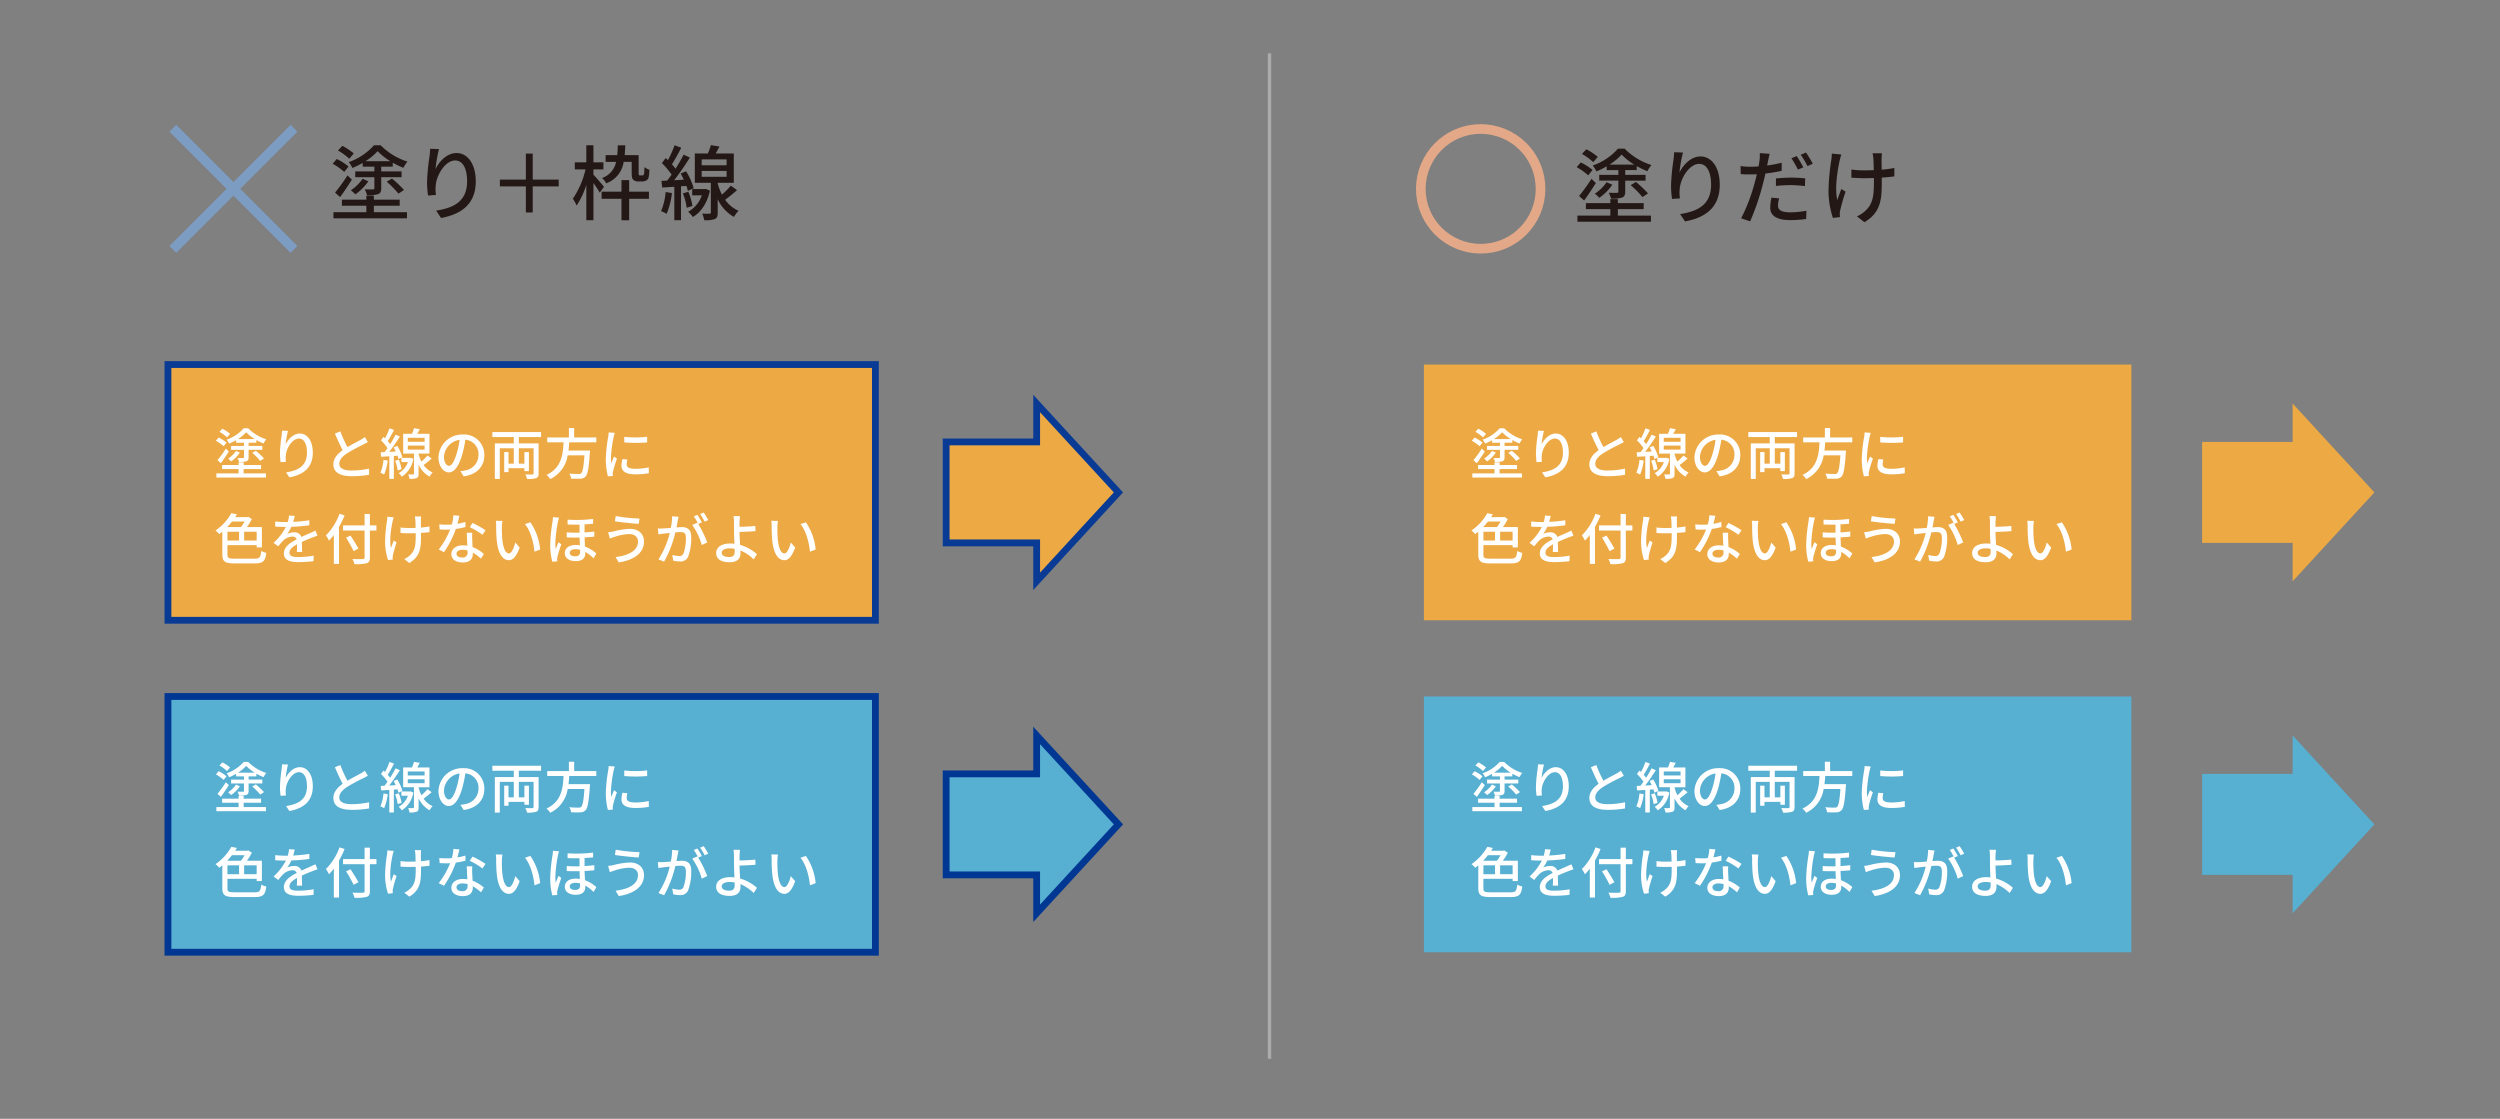
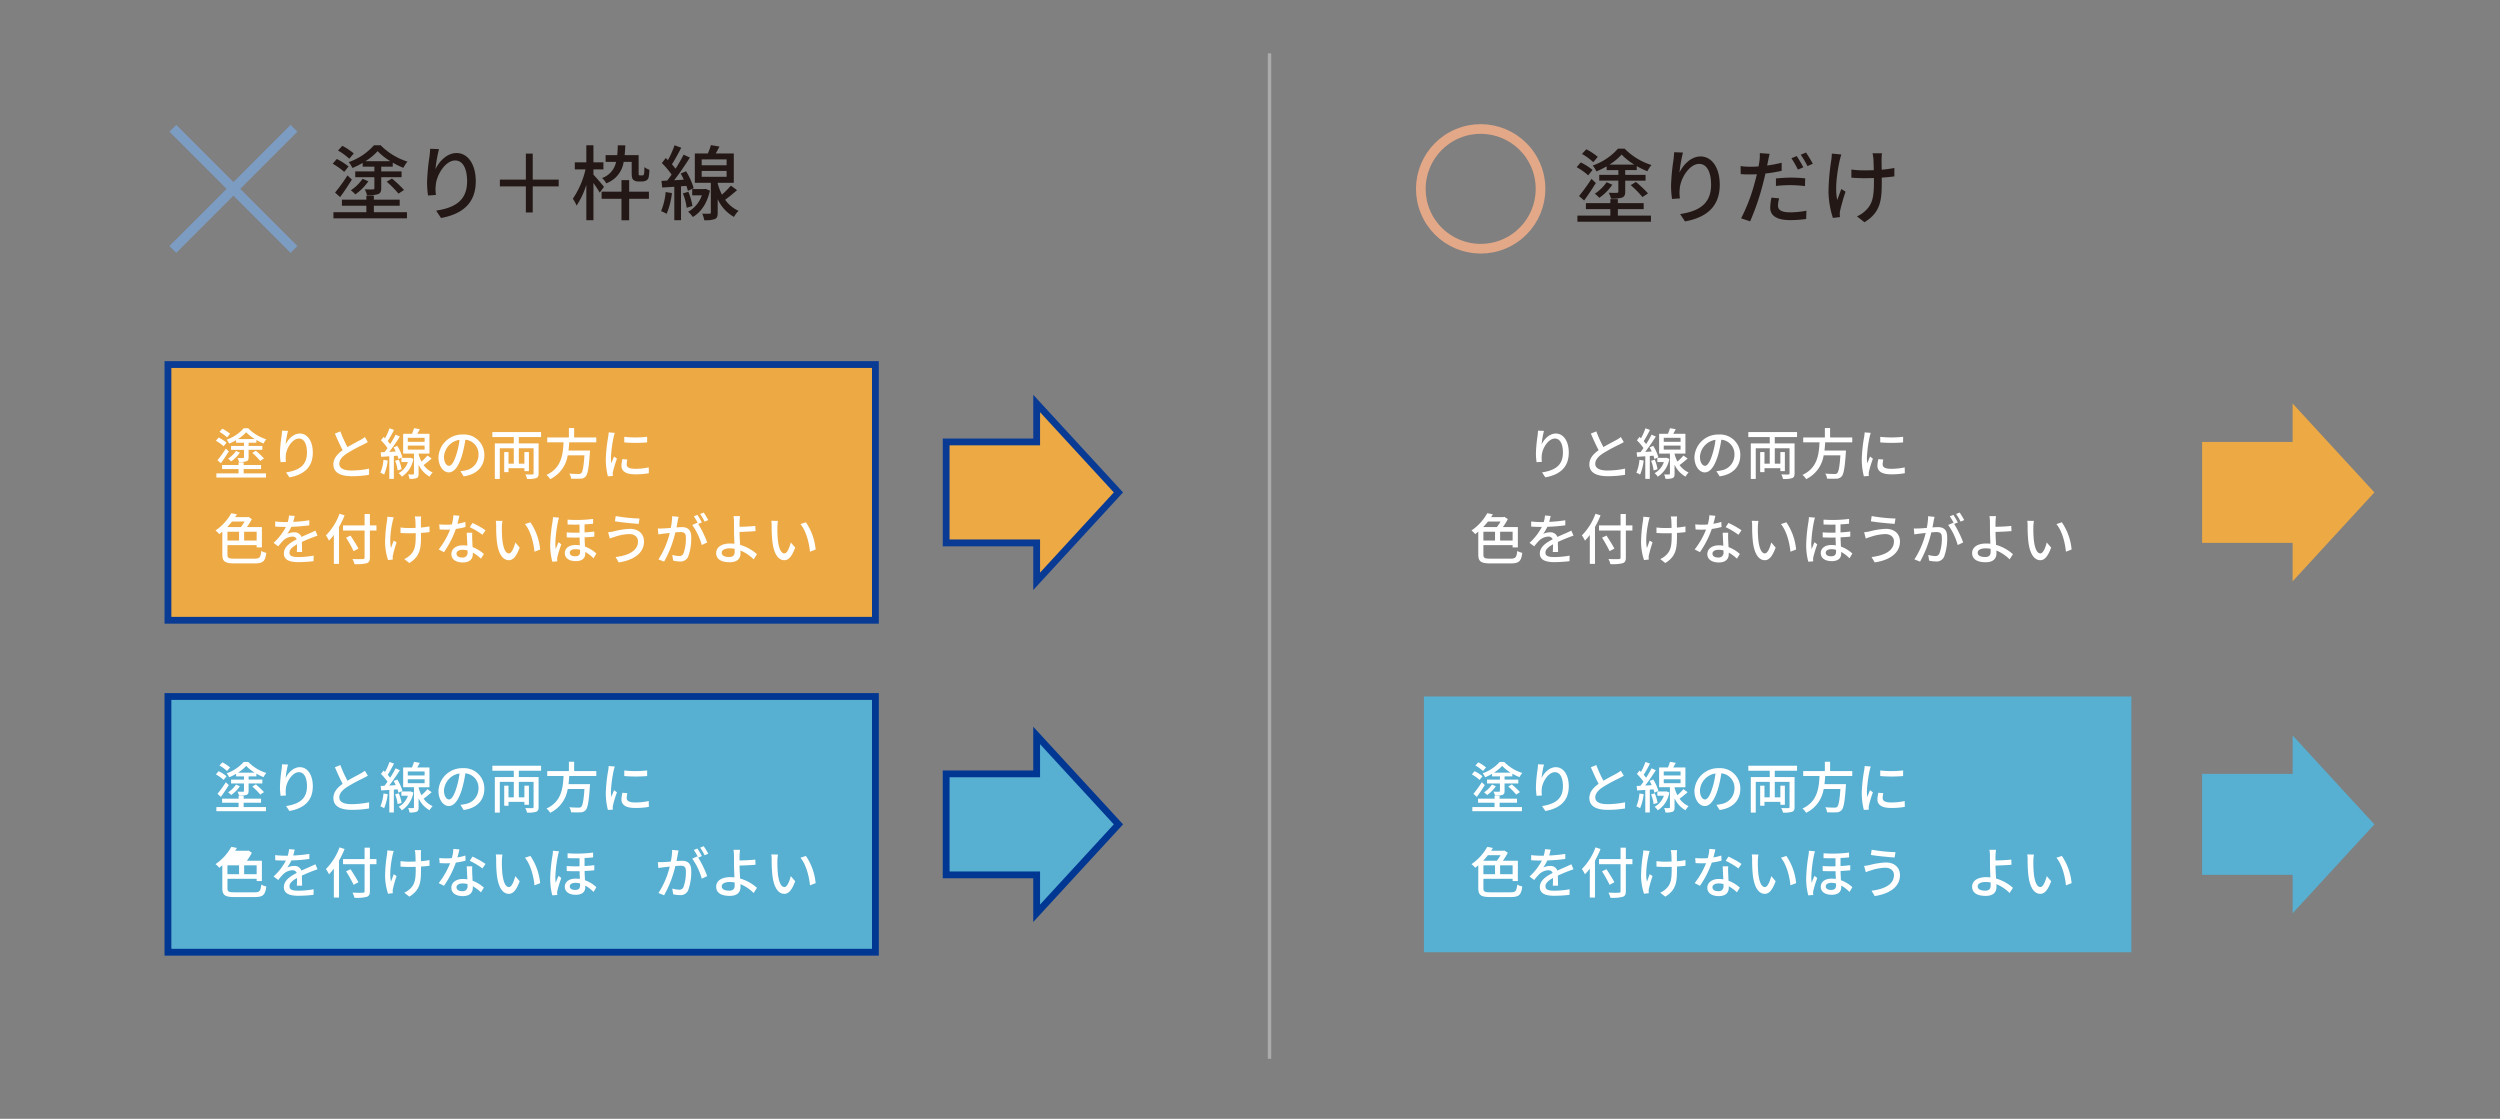
<svg xmlns="http://www.w3.org/2000/svg" id="レイヤー_1" data-name="レイヤー 1" viewBox="0 0 734.31 328.623">
  <rect x="0" y="0" width="734.31" height="328.623" fill="#808080" stroke="none" />
  <defs>
    <style>.cls-1,.cls-4{fill:#eca944;}.cls-1{stroke:#0a3b94;}.cls-1,.cls-2{stroke-width:2px;}.cls-2,.cls-5{fill:#57afd1;}.cls-2{stroke:#003792;}.cls-3{fill:#fff;}.cls-6,.cls-8,.cls-9{fill:none;}.cls-6{stroke:#7c9cc2;}.cls-6,.cls-8{stroke-miterlimit:10;stroke-width:2.835px;}.cls-7{fill:#231815;}.cls-8{stroke:#e3a887;}.cls-9{stroke:#ababac;}</style>
  </defs>
  <title>kakkoyoku</title>
  <rect class="cls-1" x="49.328" y="107.075" width="207.8" height="75.116" />
  <rect class="cls-2" x="49.328" y="204.576" width="207.8" height="75.115" />
  <polygon class="cls-1" points="328.513 144.633 304.49 118.518 304.49 129.804 277.91 129.804 277.91 159.462 304.49 159.462 304.49 170.748 328.513 144.633" />
  <polygon class="cls-2" points="328.513 242.134 304.49 216.019 304.49 227.305 277.91 227.305 277.91 256.963 304.49 256.963 304.49 268.25 328.513 242.134" />
  <path class="cls-3" d="M65.689,131.078a12.705,12.705,0,0,0-2.283-1.619l.81-.939a11.297,11.297,0,0,1,2.332,1.49Zm5.877,7.98H78.122v1.215H63.552v-1.215H70.076v-1.278H65.235V136.582H70.076v-.793h1.489v.793h5.116v1.198H71.565Zm-7.69-3.885a35.481,35.481,0,0,0,2.461-3.4l.874.826c-.729,1.149-1.554,2.412-2.331,3.465Zm2.817-6.703a12.291,12.291,0,0,0-2.234-1.635l.858-.923A12.231,12.231,0,0,1,67.583,127.419Zm2.655.826a15.931,15.931,0,0,1-2.04,1.004,5.172,5.172,0,0,0-.729-1.166,11.873,11.873,0,0,0,5.002-3.335H72.909a12.942,12.942,0,0,0,5.31,3.237,6.746,6.746,0,0,0-.809,1.23,15.49,15.49,0,0,1-2.105-1.02v.793H73.022v.939h4.031v1.149H73.022v2.186c0,.632-.146.972-.615,1.165a6.387,6.387,0,0,1-2.202.211,4.875,4.875,0,0,0-.453-1.166c.712.033,1.441.033,1.635.017.21-.017.275-.064.275-.243v-2.169H67.875v-1.149h3.788V130.041H69.348Zm1.117,3.643a10.049,10.049,0,0,1-2.574,2.59A6.058,6.058,0,0,0,67,134.721a8.493,8.493,0,0,0,2.332-2.283Zm4.355-3.982a12.349,12.349,0,0,1-2.51-1.992A11.354,11.354,0,0,1,69.898,128.957Zm.324,3.432a23.572,23.572,0,0,1,2.396,2.267l-1.101.729a19.687,19.687,0,0,0-2.331-2.363Z" />
  <path class="cls-3" d="M84.593,126.561a27.889,27.889,0,0,0-.696,3.967c.696-1.474,2.25-3.189,4.177-3.189,2.186,0,3.805,2.153,3.805,5.602,0,4.469-2.801,6.524-6.88,7.27l-.972-1.457c3.513-.551,6.136-1.846,6.136-5.812,0-2.493-.826-4.129-2.363-4.129-1.943,0-3.724,2.883-3.854,4.986a7.268,7.268,0,0,0,.049,1.846l-1.57.113A19.281,19.281,0,0,1,82.229,133.166a41.926,41.926,0,0,1,.486-5.164c.064-.535.113-1.085.129-1.506Z" />
  <path class="cls-3" d="M108.046,129.848c-.405.242-.858.485-1.376.744a49.735,49.735,0,0,0-4.695,2.542c-1.425.923-2.315,1.927-2.315,3.093,0,1.246,1.182,1.975,3.578,1.975a26.068,26.068,0,0,0,5.181-.551l-.016,1.813a30.031,30.031,0,0,1-5.1.405c-3.092,0-5.375-.907-5.375-3.465,0-1.7,1.085-3.012,2.72-4.178-.729-1.359-1.538-3.156-2.283-4.873l1.603-.646a36.93,36.93,0,0,0,2.088,4.613c1.409-.842,2.995-1.635,3.821-2.104a8.977,8.977,0,0,0,1.295-.842Z" />
  <path class="cls-3" d="M113.885,135.271a14.752,14.752,0,0,1-1.052,4.112,7.662,7.662,0,0,0-1.101-.534,12.383,12.383,0,0,0,.907-3.788Zm1.797-1.344v6.719h-1.327v-6.622c-.875.049-1.684.113-2.396.146l-.145-1.312,1.133-.065c.275-.355.583-.76.874-1.182a15.536,15.536,0,0,0-1.926-2.282l.761-1.004c.146.13.292.275.437.421a19.371,19.371,0,0,0,1.312-2.946l1.328.485c-.567,1.102-1.263,2.396-1.846,3.287a9.819,9.819,0,0,1,.712.874,29.196,29.196,0,0,0,1.603-2.784l1.247.566c-.906,1.44-2.072,3.156-3.125,4.5l1.911-.113a12.262,12.262,0,0,0-.615-1.214l1.068-.453a13.21,13.21,0,0,1,1.506,3.351l-1.15.535a8.941,8.941,0,0,0-.291-.988Zm1.457,1.085a12.536,12.536,0,0,1,.81,2.816l-1.149.356a10.915,10.915,0,0,0-.745-2.849Zm4.274-.227a7.71,7.71,0,0,1-3.384,5.229,4.78,4.78,0,0,0-.939-1.035,5.917,5.917,0,0,0,2.72-3.254h-1.91v-1.247H120.377l.21-.032Zm5.375-.098c-.761.664-1.619,1.377-2.364,1.91a6.477,6.477,0,0,0,2.655,2.186,5.792,5.792,0,0,0-.906,1.215,7.727,7.727,0,0,1-3.222-3.514v2.656c0,.68-.097,1.068-.567,1.278a5.487,5.487,0,0,1-2.104.227,5.413,5.413,0,0,0-.389-1.295c.647.017,1.263.017,1.457,0,.194,0,.243-.049.243-.227v-5.894H118.418V127.419h2.59a13.858,13.858,0,0,0,.599-1.651l1.7.291c-.243.47-.502.939-.745,1.36h3.578v5.812h-3.189v.113a11.009,11.009,0,0,0,.842,2.234,16.461,16.461,0,0,0,1.765-1.781Zm-7.01-4.922h4.938v-1.165h-4.938Zm0,2.283h4.938v-1.166h-4.938Z" />
  <path class="cls-3" d="M135.233,138.395a8.946,8.946,0,0,0,1.425-.227,4.604,4.604,0,0,0,3.885-4.549,4.241,4.241,0,0,0-3.853-4.469,36.701,36.701,0,0,1-.955,4.502c-.972,3.27-2.299,5.1-3.902,5.1-1.586,0-3.043-1.797-3.043-4.469a6.967,6.967,0,0,1,7.172-6.654,5.942,5.942,0,0,1,6.298,6.055c0,3.352-2.153,5.684-6.071,6.233Zm-1.133-5.083a22.185,22.185,0,0,0,.874-4.128,5.373,5.373,0,0,0-4.565,4.953c0,1.846.826,2.688,1.473,2.688C132.578,136.824,133.355,135.789,134.1,133.312Z" />
  <path class="cls-3" d="M152.389,128.374v1.862h5.812V139.043c0,.777-.178,1.182-.729,1.393a7.718,7.718,0,0,1-2.671.242,5.671,5.671,0,0,0-.501-1.344c.89.049,1.813.049,2.072.033.259-.017.356-.098.356-.34v-7.367H152.389v4.533H154.024v-3.416h1.328v5.602H154.024v-.857h-4.663v1.148h-1.263v-5.893h1.263v3.416h1.554v-4.533h-4.112v9.018h-1.457v-10.441h5.569V128.374H144.618v-1.457h14.312v1.457Z" />
  <path class="cls-3" d="M167.197,129.928c-.049.793-.113,1.604-.21,2.396h6.314s-.016.469-.049.696c-.291,4.501-.631,6.298-1.263,6.962a2.013,2.013,0,0,1-1.522.615,26.433,26.433,0,0,1-2.736-.017,3.111,3.111,0,0,0-.518-1.474c1.117.098,2.25.113,2.704.113a1.059,1.059,0,0,0,.777-.211c.437-.371.745-1.894.971-5.261h-4.921a9.298,9.298,0,0,1-5.148,6.993,4.396,4.396,0,0,0-1.085-1.246c4.404-2.023,4.841-5.975,5.019-9.568h-4.792V128.487h6.362v-2.753h1.538v2.753h6.508v1.44Z" />
  <path class="cls-3" d="M180.58,127.144a12.664,12.664,0,0,0-.34,1.23,37.94,37.94,0,0,0-.793,6.038,11.895,11.895,0,0,0,.113,1.684c.243-.646.567-1.424.81-2.007l.842.647a31.689,31.689,0,0,0-1.149,3.74,2.944,2.944,0,0,0-.081.729c0,.162.016.404.032.599l-1.457.097a20.017,20.017,0,0,1-.615-5.18,45.589,45.589,0,0,1,.696-6.396,11.951,11.951,0,0,0,.146-1.327Zm3.691,7.836a6.066,6.066,0,0,0-.194,1.425c0,.729.534,1.295,2.477,1.295a18.043,18.043,0,0,0,3.999-.421l.032,1.716a21.678,21.678,0,0,1-4.063.324c-2.72,0-3.982-.939-3.982-2.494a9.822,9.822,0,0,1,.275-1.975Zm5.812-6.687v1.651a40.406,40.406,0,0,1-6.719,0v-1.636A30.04,30.04,0,0,0,190.084,128.293Z" />
  <path class="cls-3" d="M74.771,164.092c1.506,0,1.765-.373,1.975-2.268a4.567,4.567,0,0,0,1.473.551c-.308,2.412-.874,3.109-3.383,3.109H68.911c-2.769,0-3.61-.502-3.61-2.623V156.158q-.437.365-.923.729a4.855,4.855,0,0,0-1.085-1.068,14.77,14.77,0,0,0,4.646-5.084l1.651.324c-.162.275-.34.551-.518.826h3.594l.291-.081,1.02.663a16.373,16.373,0,0,1-1.457,2.348h4.404v5.975H75.386V160.125H66.806V162.877c0,1.004.324,1.215,2.056,1.215Zm-6.638-10.896a21.145,21.145,0,0,1-1.392,1.619h4.015a12.223,12.223,0,0,0,1.085-1.619Zm-1.328,5.57h3.416V156.175h-3.416Zm8.581-2.591H71.711v2.591h3.675Z" />
  <path class="cls-3" d="M87.183,162.133c.048-.551.064-1.457.064-2.25-1.36.76-2.218,1.488-2.218,2.428,0,1.102,1.036,1.312,2.655,1.312a27.017,27.017,0,0,0,4.452-.421l-.048,1.635a40.589,40.589,0,0,1-4.452.275c-2.396,0-4.258-.551-4.258-2.542,0-1.976,1.927-3.222,3.772-4.161a1.249,1.249,0,0,0-1.295-.793,4.072,4.072,0,0,0-2.655,1.15,17.249,17.249,0,0,0-1.473,1.715l-1.376-1.035a16.709,16.709,0,0,0,3.626-4.68h-.47c-.664,0-1.781-.031-2.671-.097v-1.505a23.532,23.532,0,0,0,2.752.178h.939a9.695,9.695,0,0,0,.373-1.927l1.667.13c-.097.42-.227,1.035-.454,1.732a37.048,37.048,0,0,0,4.744-.471v1.49a49.339,49.339,0,0,1-5.278.438,11.707,11.707,0,0,1-1.214,2.088,4.725,4.725,0,0,1,2.04-.47,2.111,2.111,0,0,1,2.137,1.36c.987-.47,1.813-.81,2.574-1.149.534-.243,1.003-.454,1.521-.712l.631,1.488c-.437.13-1.133.389-1.619.584-.826.307-1.862.744-2.979,1.262.016.907.049,2.186.065,2.947Z" />
  <path class="cls-3" d="M101.214,151.366a25.387,25.387,0,0,1-1.635,3.416v10.847h-1.522v-8.499a14.73,14.73,0,0,1-1.424,1.667,10.314,10.314,0,0,0-.907-1.537,17.531,17.531,0,0,0,3.999-6.363Zm9.357,4.469H108.645v7.9c0,1.052-.275,1.474-.956,1.7a12.189,12.189,0,0,1-3.578.259,6.174,6.174,0,0,0-.583-1.506c1.312.065,2.655.049,3.044.032.372-.016.518-.129.518-.485V155.835h-6.33V154.329h6.33v-3.351H108.645v3.351h1.926Zm-6.702,6.055a40.174,40.174,0,0,0-2.218-3.966l1.312-.615c.777,1.213,1.829,2.849,2.315,3.82Z" />
  <path class="cls-3" d="M115.649,151.949c-.113.34-.243.842-.324,1.166-.453,2.072-1.004,5.504-.486,7.852.227-.6.534-1.473.81-2.186l.842.534a37.893,37.893,0,0,0-1.068,3.708,3.024,3.024,0,0,0-.081.729c0,.161.032.404.032.599l-1.392.161a17.702,17.702,0,0,1-.875-5.131,43.974,43.974,0,0,1,.567-6.412,11.397,11.397,0,0,0,.097-1.197Zm10.507,4.339c-.696.097-1.554.179-2.493.243v.599c0,3.724-.129,6.217-3.432,8.241l-1.489-1.166a5.674,5.674,0,0,0,1.7-1.134c1.506-1.392,1.667-3.027,1.667-5.958v-.502c-.647.017-1.295.033-1.926.033-.745,0-1.797-.049-2.542-.098v-1.619a17.516,17.516,0,0,0,2.509.162c.615,0,1.279-.016,1.927-.032-.016-.972-.048-1.927-.081-2.348a7.653,7.653,0,0,0-.162-1.003h1.862a9.384,9.384,0,0,0-.065,1.003c-.016.356,0,1.296.016,2.251a23.617,23.617,0,0,0,2.509-.34Z" />
  <path class="cls-3" d="M136.739,154.799a23.778,23.778,0,0,1-2.849.566,28.175,28.175,0,0,1-3.481,6.816l-1.554-.794a23.233,23.233,0,0,0,3.352-5.845c-.389.017-.761.033-1.149.033-.615,0-1.279-.017-1.927-.065l-.113-1.489c.631.064,1.392.098,2.04.098.534,0,1.084-.017,1.651-.065a12.745,12.745,0,0,0,.47-2.72l1.765.162c-.129.551-.34,1.441-.583,2.348a16.987,16.987,0,0,0,2.332-.551Zm1.975,1.668a18.31,18.31,0,0,0-.016,1.877c.016.519.065,1.441.113,2.348a10.645,10.645,0,0,1,3.319,2.023l-.858,1.377a12.789,12.789,0,0,0-2.396-1.781v.438c0,1.359-.826,2.461-2.93,2.461-1.862,0-3.368-.794-3.368-2.461,0-1.506,1.36-2.574,3.352-2.574a7.279,7.279,0,0,1,1.344.113c-.065-1.264-.146-2.769-.178-3.82Zm-1.392,5.213a5.384,5.384,0,0,0-1.473-.195c-1.069,0-1.765.471-1.765,1.117,0,.68.55,1.15,1.651,1.15a1.393,1.393,0,0,0,1.603-1.506C137.338,162.084,137.338,161.906,137.322,161.68ZM141.709,157.082a20.496,20.496,0,0,0-3.74-2.234l.81-1.247a26.339,26.339,0,0,1,3.837,2.153Z" />
  <path class="cls-3" d="M147.418,154.734a35.638,35.638,0,0,0,.113,3.609c.243,2.525.891,4.209,1.959,4.209.81,0,1.506-1.748,1.862-3.221l1.295,1.506c-1.02,2.752-2.008,3.707-3.189,3.707-1.619,0-3.108-1.555-3.545-5.779a42.521,42.521,0,0,1-.178-4.291,8.066,8.066,0,0,0-.113-1.506l1.959.033A12.985,12.985,0,0,0,147.418,154.734Zm11.236,6.67-1.667.647c-.259-2.753-1.182-6.2-2.801-8.111l1.603-.534A16.965,16.965,0,0,1,158.654,161.404Z" />
  <path class="cls-3" d="M164.202,152.047a11.49,11.49,0,0,0-.324,1.23,39.657,39.657,0,0,0-.761,6.313,12.358,12.358,0,0,0,.113,1.716c.227-.664.566-1.473.826-2.057l.809.648a35.295,35.295,0,0,0-1.133,3.658,2.871,2.871,0,0,0-.081.729c0,.162.016.405.032.6l-1.457.098a19.183,19.183,0,0,1-.615-5.084,48.472,48.472,0,0,1,.68-6.687,11.595,11.595,0,0,0,.129-1.327Zm10.361,5.568c-.826.098-1.797.162-2.849.211.016.939.064,1.878.113,2.72a9.885,9.885,0,0,1,3.351,2.04l-.842,1.408a10.531,10.531,0,0,0-2.429-1.878v.485c0,1.36-.922,2.219-2.784,2.219-1.813,0-3.222-.777-3.222-2.381,0-1.246,1.036-2.363,3.173-2.363a7.669,7.669,0,0,1,1.247.098c-.032-.729-.065-1.538-.081-2.283-1.23.017-2.509.017-3.772-.049l-.016-1.473a36.667,36.667,0,0,0,3.772.08v-2.363c-1.133.033-2.331.017-3.513-.032v-1.425a37.983,37.983,0,0,0,7.496-.21v1.408c-.712.081-1.571.146-2.51.194v2.363c1.036-.064,1.992-.146,2.866-.259Zm-4.193,3.886a4.723,4.723,0,0,0-1.344-.194c-1.036,0-1.668.421-1.668,1.036,0,.696.615,1.052,1.587,1.052,1.117,0,1.441-.55,1.441-1.375C170.386,161.873,170.386,161.695,170.37,161.501Z" />
  <path class="cls-3" d="M184.838,156.871a14.598,14.598,0,0,0-4.274.809c-.486.131-1.02.341-1.441.502l-.502-1.846a13.074,13.074,0,0,0,1.586-.242,21.861,21.861,0,0,1,4.825-.761c2.396,0,4.128,1.36,4.128,3.739,0,3.449-3.141,5.488-7.415,6.12l-.939-1.57c3.934-.485,6.589-1.911,6.589-4.614C187.396,157.777,186.424,156.871,184.838,156.871Zm3.011-4.566-.259,1.571c-1.813-.13-5.148-.438-6.978-.761l.243-1.539A46.998,46.998,0,0,0,187.849,152.305Z" />
  <path class="cls-3" d="M199.322,151.82c-.081.34-.178.744-.243,1.1-.081.486-.227,1.264-.372,1.992.647-.049,1.23-.081,1.603-.081,1.538,0,2.72.647,2.72,2.882a15.782,15.782,0,0,1-.906,5.812,2.418,2.418,0,0,1-2.477,1.392,8.912,8.912,0,0,1-1.911-.243l-.275-1.684a8.689,8.689,0,0,0,1.975.34,1.267,1.267,0,0,0,1.311-.761,12.864,12.864,0,0,0,.712-4.679c0-1.376-.615-1.603-1.635-1.603-.324,0-.858.032-1.457.081a32.689,32.689,0,0,1-3.302,8.597l-1.668-.664a24.704,24.704,0,0,0,3.319-7.755c-.729.081-1.376.146-1.748.194-.421.049-1.133.146-1.587.227l-.162-1.748c.55.032,1.003.017,1.554,0,.518-.017,1.376-.081,2.267-.162a19.057,19.057,0,0,0,.388-3.433Zm5.763,2.088a30.219,30.219,0,0,1,2.639,5.424l-1.603.761a18.65,18.65,0,0,0-2.801-5.894l1.506-.664c.081.113.162.228.259.357a17.308,17.308,0,0,0-1.295-2.234l1.052-.438a23.772,23.772,0,0,1,1.312,2.234Zm1.878-.696a14.768,14.768,0,0,0-1.327-2.233l1.052-.438a23.146,23.146,0,0,1,1.344,2.218Z" />
  <path class="cls-3" d="M221.367,164.302a12.018,12.018,0,0,0-3.885-2.606c.016.34.016.631.016.857,0,1.36-.777,2.591-3.157,2.591-2.234,0-3.982-.729-3.982-2.704,0-1.554,1.344-2.801,4.177-2.801.405,0,.793.033,1.182.065-.049-1.263-.113-2.688-.113-3.595,0-.955-.017-2.104-.017-2.784a10.374,10.374,0,0,0-.146-1.716h1.927c-.065.389-.114,1.166-.146,1.716-.016.405,0,.891,0,1.409,1.279-.017,3.238-.098,4.63-.26l.064,1.521c-1.408.13-3.399.211-4.695.243,0,1.021.097,2.493.162,3.805a12.633,12.633,0,0,1,4.954,2.736Zm-5.585-3.093a7.204,7.204,0,0,0-1.457-.145c-1.473,0-2.331.502-2.331,1.295,0,.842.858,1.246,2.202,1.246,1.117,0,1.603-.502,1.603-1.586C215.797,161.809,215.797,161.533,215.781,161.209Z" />
  <path class="cls-3" d="M228.339,154.734a35.638,35.638,0,0,0,.113,3.609c.243,2.525.891,4.209,1.959,4.209.81,0,1.506-1.748,1.862-3.221l1.295,1.506c-1.02,2.752-2.008,3.707-3.189,3.707-1.619,0-3.108-1.555-3.545-5.779a42.521,42.521,0,0,1-.178-4.291,8.066,8.066,0,0,0-.113-1.506l1.959.033A12.985,12.985,0,0,0,228.339,154.734Zm11.236,6.67-1.667.647c-.259-2.753-1.182-6.2-2.801-8.111l1.603-.534A16.965,16.965,0,0,1,239.575,161.404Z" />
  <path class="cls-3" d="M65.689,229.078a12.705,12.705,0,0,0-2.283-1.619l.81-.939a11.297,11.297,0,0,1,2.332,1.49Zm5.877,7.98H78.122v1.215H63.552v-1.215H70.076v-1.278H65.235V234.582H70.076v-.793h1.489v.793h5.116v1.198H71.565Zm-7.69-3.885a35.481,35.481,0,0,0,2.461-3.4l.874.826c-.729,1.149-1.554,2.412-2.331,3.465Zm2.817-6.703a12.291,12.291,0,0,0-2.234-1.635l.858-.923A12.231,12.231,0,0,1,67.583,225.419Zm2.655.826a15.931,15.931,0,0,1-2.04,1.004,5.172,5.172,0,0,0-.729-1.166,11.873,11.873,0,0,0,5.002-3.335H72.909a12.942,12.942,0,0,0,5.31,3.237,6.746,6.746,0,0,0-.809,1.23,15.49,15.49,0,0,1-2.105-1.02v.793H73.022v.939h4.031v1.149H73.022v2.186c0,.632-.146.972-.615,1.165a6.387,6.387,0,0,1-2.202.211,4.875,4.875,0,0,0-.453-1.166c.712.033,1.441.033,1.635.017.21-.017.275-.064.275-.243v-2.169H67.875v-1.149h3.788V228.041H69.348Zm1.117,3.643a10.049,10.049,0,0,1-2.574,2.59A6.058,6.058,0,0,0,67,232.721a8.493,8.493,0,0,0,2.332-2.283Zm4.355-3.982a12.349,12.349,0,0,1-2.51-1.992A11.354,11.354,0,0,1,69.898,226.957Zm.324,3.432a23.572,23.572,0,0,1,2.396,2.267l-1.101.729a19.687,19.687,0,0,0-2.331-2.363Z" />
  <path class="cls-3" d="M84.593,224.561a27.889,27.889,0,0,0-.696,3.967c.696-1.474,2.25-3.189,4.177-3.189,2.186,0,3.805,2.153,3.805,5.602,0,4.469-2.801,6.524-6.88,7.27l-.972-1.457c3.513-.551,6.136-1.846,6.136-5.812,0-2.493-.826-4.129-2.363-4.129-1.943,0-3.724,2.883-3.854,4.986a7.268,7.268,0,0,0,.049,1.846l-1.57.113A19.281,19.281,0,0,1,82.229,231.166a41.926,41.926,0,0,1,.486-5.164c.064-.535.113-1.085.129-1.506Z" />
  <path class="cls-3" d="M108.046,227.848c-.405.242-.858.485-1.376.744a49.735,49.735,0,0,0-4.695,2.542c-1.425.923-2.315,1.927-2.315,3.093,0,1.246,1.182,1.975,3.578,1.975a26.068,26.068,0,0,0,5.181-.551l-.016,1.813a30.031,30.031,0,0,1-5.1.405c-3.092,0-5.375-.907-5.375-3.465,0-1.7,1.085-3.012,2.72-4.178-.729-1.359-1.538-3.156-2.283-4.873l1.603-.646a36.93,36.93,0,0,0,2.088,4.613c1.409-.842,2.995-1.635,3.821-2.104a8.977,8.977,0,0,0,1.295-.842Z" />
  <path class="cls-3" d="M113.885,233.271a14.752,14.752,0,0,1-1.052,4.112,7.662,7.662,0,0,0-1.101-.534,12.383,12.383,0,0,0,.907-3.788Zm1.797-1.344v6.719h-1.327v-6.622c-.875.049-1.684.113-2.396.146l-.145-1.312,1.133-.065c.275-.355.583-.76.874-1.182a15.536,15.536,0,0,0-1.926-2.282l.761-1.004c.146.13.292.275.437.421a19.371,19.371,0,0,0,1.312-2.946l1.328.485c-.567,1.102-1.263,2.396-1.846,3.287a9.819,9.819,0,0,1,.712.874,29.196,29.196,0,0,0,1.603-2.784l1.247.566c-.906,1.44-2.072,3.156-3.125,4.5l1.911-.113a12.262,12.262,0,0,0-.615-1.214l1.068-.453a13.21,13.21,0,0,1,1.506,3.351l-1.15.535a8.941,8.941,0,0,0-.291-.988Zm1.457,1.085a12.536,12.536,0,0,1,.81,2.816l-1.149.356a10.915,10.915,0,0,0-.745-2.849Zm4.274-.227a7.71,7.71,0,0,1-3.384,5.229,4.78,4.78,0,0,0-.939-1.035,5.917,5.917,0,0,0,2.72-3.254h-1.91v-1.247H120.377l.21-.032Zm5.375-.098c-.761.664-1.619,1.377-2.364,1.91a6.477,6.477,0,0,0,2.655,2.186,5.792,5.792,0,0,0-.906,1.215,7.727,7.727,0,0,1-3.222-3.514v2.656c0,.68-.097,1.068-.567,1.278a5.487,5.487,0,0,1-2.104.227,5.413,5.413,0,0,0-.389-1.295c.647.017,1.263.017,1.457,0,.194,0,.243-.049.243-.227v-5.894H118.418V225.419h2.59a13.858,13.858,0,0,0,.599-1.651l1.7.291c-.243.47-.502.939-.745,1.36h3.578v5.812h-3.189v.113a11.009,11.009,0,0,0,.842,2.234,16.461,16.461,0,0,0,1.765-1.781Zm-7.01-4.922h4.938v-1.165h-4.938Zm0,2.283h4.938v-1.166h-4.938Z" />
  <path class="cls-3" d="M135.233,236.395a8.946,8.946,0,0,0,1.425-.227,4.604,4.604,0,0,0,3.885-4.549,4.241,4.241,0,0,0-3.853-4.469,36.701,36.701,0,0,1-.955,4.502c-.972,3.27-2.299,5.1-3.902,5.1-1.586,0-3.043-1.797-3.043-4.469a6.967,6.967,0,0,1,7.172-6.654,5.942,5.942,0,0,1,6.298,6.055c0,3.352-2.153,5.684-6.071,6.233Zm-1.133-5.083a22.185,22.185,0,0,0,.874-4.128,5.373,5.373,0,0,0-4.565,4.953c0,1.846.826,2.688,1.473,2.688C132.578,234.824,133.355,233.789,134.1,231.312Z" />
  <path class="cls-3" d="M152.389,226.374v1.862h5.812V237.043c0,.777-.178,1.182-.729,1.393a7.718,7.718,0,0,1-2.671.242,5.671,5.671,0,0,0-.501-1.344c.89.049,1.813.049,2.072.033.259-.017.356-.098.356-.34v-7.367H152.389v4.533H154.024v-3.416h1.328v5.602H154.024v-.857h-4.663v1.148h-1.263v-5.893h1.263v3.416h1.554v-4.533h-4.112v9.018h-1.457v-10.441h5.569V226.374H144.618v-1.457h14.312v1.457Z" />
  <path class="cls-3" d="M167.197,227.928c-.049.793-.113,1.604-.21,2.396h6.314s-.016.469-.049.696c-.291,4.501-.631,6.298-1.263,6.962a2.013,2.013,0,0,1-1.522.615,26.433,26.433,0,0,1-2.736-.017,3.111,3.111,0,0,0-.518-1.474c1.117.098,2.25.113,2.704.113a1.059,1.059,0,0,0,.777-.211c.437-.371.745-1.894.971-5.261h-4.921a9.298,9.298,0,0,1-5.148,6.993,4.396,4.396,0,0,0-1.085-1.246c4.404-2.023,4.841-5.975,5.019-9.568h-4.792V226.487h6.362v-2.753h1.538v2.753h6.508v1.44Z" />
  <path class="cls-3" d="M180.58,225.144a12.664,12.664,0,0,0-.34,1.23,37.94,37.94,0,0,0-.793,6.038,11.895,11.895,0,0,0,.113,1.684c.243-.646.567-1.424.81-2.007l.842.647a31.689,31.689,0,0,0-1.149,3.74,2.944,2.944,0,0,0-.081.729c0,.162.016.404.032.599l-1.457.097a20.017,20.017,0,0,1-.615-5.18,45.589,45.589,0,0,1,.696-6.396,11.951,11.951,0,0,0,.146-1.327Zm3.691,7.836a6.066,6.066,0,0,0-.194,1.425c0,.729.534,1.295,2.477,1.295a18.043,18.043,0,0,0,3.999-.421l.032,1.716a21.678,21.678,0,0,1-4.063.324c-2.72,0-3.982-.939-3.982-2.494a9.822,9.822,0,0,1,.275-1.975Zm5.812-6.687v1.651a40.406,40.406,0,0,1-6.719,0v-1.636A30.04,30.04,0,0,0,190.084,226.293Z" />
-   <path class="cls-3" d="M74.771,262.092c1.506,0,1.765-.373,1.975-2.268a4.567,4.567,0,0,0,1.473.551c-.308,2.412-.874,3.109-3.383,3.109H68.911c-2.769,0-3.61-.502-3.61-2.623V254.158q-.437.365-.923.729a4.855,4.855,0,0,0-1.085-1.068,14.77,14.77,0,0,0,4.646-5.084l1.651.324c-.162.275-.34.551-.518.826h3.594l.291-.081,1.02.663a16.373,16.373,0,0,1-1.457,2.348h4.404v5.975H75.386V258.125H66.806v2.752c0,1.004.324,1.215,2.056,1.215Zm-6.638-10.896a21.145,21.145,0,0,1-1.392,1.619h4.015a12.223,12.223,0,0,0,1.085-1.619Zm-1.328,5.57h3.416V254.175h-3.416Zm8.581-2.591H71.711v2.591h3.675Z" />
+   <path class="cls-3" d="M74.771,262.092c1.506,0,1.765-.373,1.975-2.268a4.567,4.567,0,0,0,1.473.551c-.308,2.412-.874,3.109-3.383,3.109H68.911c-2.769,0-3.61-.502-3.61-2.623V254.158q-.437.365-.923.729a4.855,4.855,0,0,0-1.085-1.068,14.77,14.77,0,0,0,4.646-5.084l1.651.324c-.162.275-.34.551-.518.826h3.594l.291-.081,1.02.663a16.373,16.373,0,0,1-1.457,2.348h4.404v5.975H75.386V258.125H66.806v2.752c0,1.004.324,1.215,2.056,1.215Zm-6.638-10.896a21.145,21.145,0,0,1-1.392,1.619a12.223,12.223,0,0,0,1.085-1.619Zm-1.328,5.57h3.416V254.175h-3.416Zm8.581-2.591H71.711v2.591h3.675Z" />
  <path class="cls-3" d="M87.183,260.133c.048-.551.064-1.457.064-2.25-1.36.76-2.218,1.488-2.218,2.428,0,1.102,1.036,1.312,2.655,1.312a27.017,27.017,0,0,0,4.452-.421l-.048,1.635a40.589,40.589,0,0,1-4.452.275c-2.396,0-4.258-.551-4.258-2.542,0-1.976,1.927-3.222,3.772-4.161a1.249,1.249,0,0,0-1.295-.793,4.072,4.072,0,0,0-2.655,1.15,17.249,17.249,0,0,0-1.473,1.715l-1.376-1.035a16.709,16.709,0,0,0,3.626-4.68h-.47c-.664,0-1.781-.031-2.671-.097v-1.505a23.532,23.532,0,0,0,2.752.178h.939a9.695,9.695,0,0,0,.373-1.927l1.667.13c-.097.42-.227,1.035-.454,1.732a37.048,37.048,0,0,0,4.744-.471v1.49a49.339,49.339,0,0,1-5.278.438,11.707,11.707,0,0,1-1.214,2.088,4.725,4.725,0,0,1,2.04-.47,2.111,2.111,0,0,1,2.137,1.36c.987-.47,1.813-.81,2.574-1.149.534-.243,1.003-.454,1.521-.712l.631,1.488c-.437.13-1.133.389-1.619.584-.826.307-1.862.744-2.979,1.262.016.907.049,2.186.065,2.947Z" />
  <path class="cls-3" d="M101.214,249.366a25.387,25.387,0,0,1-1.635,3.416v10.847h-1.522v-8.499a14.73,14.73,0,0,1-1.424,1.667,10.314,10.314,0,0,0-.907-1.537,17.531,17.531,0,0,0,3.999-6.363Zm9.357,4.469H108.645v7.9c0,1.052-.275,1.474-.956,1.7a12.189,12.189,0,0,1-3.578.259,6.174,6.174,0,0,0-.583-1.506c1.312.065,2.655.049,3.044.032.372-.016.518-.129.518-.485V253.835h-6.33V252.329h6.33v-3.351H108.645v3.351h1.926Zm-6.702,6.055a40.174,40.174,0,0,0-2.218-3.966l1.312-.615c.777,1.213,1.829,2.849,2.315,3.82Z" />
  <path class="cls-3" d="M115.649,249.949c-.113.34-.243.842-.324,1.166-.453,2.072-1.004,5.504-.486,7.852.227-.6.534-1.473.81-2.186l.842.534a37.893,37.893,0,0,0-1.068,3.708,3.024,3.024,0,0,0-.081.729c0,.161.032.404.032.599l-1.392.161a17.702,17.702,0,0,1-.875-5.131,43.974,43.974,0,0,1,.567-6.412,11.397,11.397,0,0,0,.097-1.197Zm10.507,4.339c-.696.097-1.554.179-2.493.243v.599c0,3.724-.129,6.217-3.432,8.241l-1.489-1.166a5.674,5.674,0,0,0,1.7-1.134c1.506-1.392,1.667-3.027,1.667-5.958v-.502c-.647.017-1.295.033-1.926.033-.745,0-1.797-.049-2.542-.098v-1.619a17.516,17.516,0,0,0,2.509.162c.615,0,1.279-.016,1.927-.032-.016-.972-.048-1.927-.081-2.348a7.653,7.653,0,0,0-.162-1.003h1.862a9.384,9.384,0,0,0-.065,1.003c-.016.356,0,1.296.016,2.251a23.617,23.617,0,0,0,2.509-.34Z" />
  <path class="cls-3" d="M136.739,252.799a23.778,23.778,0,0,1-2.849.566,28.175,28.175,0,0,1-3.481,6.816l-1.554-.794a23.233,23.233,0,0,0,3.352-5.845c-.389.017-.761.033-1.149.033-.615,0-1.279-.017-1.927-.065l-.113-1.489c.631.064,1.392.098,2.04.098.534,0,1.084-.017,1.651-.065a12.745,12.745,0,0,0,.47-2.72l1.765.162c-.129.551-.34,1.441-.583,2.348a16.987,16.987,0,0,0,2.332-.551Zm1.975,1.668a18.31,18.31,0,0,0-.016,1.877c.016.519.065,1.441.113,2.348a10.645,10.645,0,0,1,3.319,2.023l-.858,1.377a12.789,12.789,0,0,0-2.396-1.781v.438c0,1.359-.826,2.461-2.93,2.461-1.862,0-3.368-.794-3.368-2.461,0-1.506,1.36-2.574,3.352-2.574a7.279,7.279,0,0,1,1.344.113c-.065-1.264-.146-2.769-.178-3.82Zm-1.392,5.213a5.384,5.384,0,0,0-1.473-.195c-1.069,0-1.765.471-1.765,1.117,0,.68.55,1.15,1.651,1.15a1.393,1.393,0,0,0,1.603-1.506C137.338,260.084,137.338,259.906,137.322,259.68ZM141.709,255.082a20.496,20.496,0,0,0-3.74-2.234l.81-1.247a26.339,26.339,0,0,1,3.837,2.153Z" />
  <path class="cls-3" d="M147.418,252.734a35.638,35.638,0,0,0,.113,3.609c.243,2.525.891,4.209,1.959,4.209.81,0,1.506-1.748,1.862-3.221l1.295,1.506c-1.02,2.752-2.008,3.707-3.189,3.707-1.619,0-3.108-1.555-3.545-5.779a42.521,42.521,0,0,1-.178-4.291,8.066,8.066,0,0,0-.113-1.506l1.959.033A12.985,12.985,0,0,0,147.418,252.734Zm11.236,6.67-1.667.647c-.259-2.753-1.182-6.2-2.801-8.111l1.603-.534A16.965,16.965,0,0,1,158.654,259.404Z" />
  <path class="cls-3" d="M164.202,250.047a11.49,11.49,0,0,0-.324,1.23,39.657,39.657,0,0,0-.761,6.313,12.358,12.358,0,0,0,.113,1.716c.227-.664.566-1.473.826-2.057l.809.648a35.295,35.295,0,0,0-1.133,3.658,2.871,2.871,0,0,0-.081.729c0,.162.016.405.032.6l-1.457.098a19.183,19.183,0,0,1-.615-5.084,48.472,48.472,0,0,1,.68-6.687,11.595,11.595,0,0,0,.129-1.327Zm10.361,5.568c-.826.098-1.797.162-2.849.211.016.939.064,1.878.113,2.72a9.885,9.885,0,0,1,3.351,2.04l-.842,1.408a10.531,10.531,0,0,0-2.429-1.878v.485c0,1.36-.922,2.219-2.784,2.219-1.813,0-3.222-.777-3.222-2.381,0-1.246,1.036-2.363,3.173-2.363a7.669,7.669,0,0,1,1.247.098c-.032-.729-.065-1.538-.081-2.283-1.23.017-2.509.017-3.772-.049l-.016-1.473a36.667,36.667,0,0,0,3.772.08v-2.363c-1.133.033-2.331.017-3.513-.032v-1.425a37.983,37.983,0,0,0,7.496-.21v1.408c-.712.081-1.571.146-2.51.194v2.363c1.036-.064,1.992-.146,2.866-.259Zm-4.193,3.886a4.723,4.723,0,0,0-1.344-.194c-1.036,0-1.668.421-1.668,1.036,0,.696.615,1.052,1.587,1.052,1.117,0,1.441-.55,1.441-1.375C170.386,259.873,170.386,259.695,170.37,259.501Z" />
-   <path class="cls-3" d="M184.838,254.871a14.598,14.598,0,0,0-4.274.809c-.486.131-1.02.341-1.441.502l-.502-1.846a13.074,13.074,0,0,0,1.586-.242,21.861,21.861,0,0,1,4.825-.761c2.396,0,4.128,1.36,4.128,3.739,0,3.449-3.141,5.488-7.415,6.12l-.939-1.57c3.934-.485,6.589-1.911,6.589-4.614C187.396,255.777,186.424,254.871,184.838,254.871Zm3.011-4.566-.259,1.571c-1.813-.13-5.148-.438-6.978-.761l.243-1.539A46.998,46.998,0,0,0,187.849,250.305Z" />
  <path class="cls-3" d="M199.322,249.82c-.081.34-.178.744-.243,1.1-.081.486-.227,1.264-.372,1.992.647-.049,1.23-.081,1.603-.081,1.538,0,2.72.647,2.72,2.882a15.782,15.782,0,0,1-.906,5.812,2.418,2.418,0,0,1-2.477,1.392,8.912,8.912,0,0,1-1.911-.243l-.275-1.684a8.689,8.689,0,0,0,1.975.34,1.267,1.267,0,0,0,1.311-.761,12.864,12.864,0,0,0,.712-4.679c0-1.376-.615-1.603-1.635-1.603-.324,0-.858.032-1.457.081a32.689,32.689,0,0,1-3.302,8.597l-1.668-.664a24.704,24.704,0,0,0,3.319-7.755c-.729.081-1.376.146-1.748.194-.421.049-1.133.146-1.587.227l-.162-1.748c.55.032,1.003.017,1.554,0,.518-.017,1.376-.081,2.267-.162a19.057,19.057,0,0,0,.388-3.433Zm5.763,2.088a30.219,30.219,0,0,1,2.639,5.424l-1.603.761a18.65,18.65,0,0,0-2.801-5.894l1.506-.664c.081.113.162.228.259.357a17.308,17.308,0,0,0-1.295-2.234l1.052-.438a23.772,23.772,0,0,1,1.312,2.234Zm1.878-.696a14.768,14.768,0,0,0-1.327-2.233l1.052-.438a23.146,23.146,0,0,1,1.344,2.218Z" />
  <path class="cls-3" d="M221.367,262.302a12.018,12.018,0,0,0-3.885-2.606c.016.34.016.631.016.857,0,1.36-.777,2.591-3.157,2.591-2.234,0-3.982-.729-3.982-2.704,0-1.554,1.344-2.801,4.177-2.801.405,0,.793.033,1.182.065-.049-1.263-.113-2.688-.113-3.595,0-.955-.017-2.104-.017-2.784a10.374,10.374,0,0,0-.146-1.716h1.927c-.065.389-.114,1.166-.146,1.716-.016.405,0,.891,0,1.409,1.279-.017,3.238-.098,4.63-.26l.064,1.521c-1.408.13-3.399.211-4.695.243,0,1.021.097,2.493.162,3.805a12.633,12.633,0,0,1,4.954,2.736Zm-5.585-3.093a7.204,7.204,0,0,0-1.457-.145c-1.473,0-2.331.502-2.331,1.295,0,.842.858,1.246,2.202,1.246,1.117,0,1.603-.502,1.603-1.586C215.797,259.809,215.797,259.533,215.781,259.209Z" />
  <path class="cls-3" d="M228.339,252.734a35.638,35.638,0,0,0,.113,3.609c.243,2.525.891,4.209,1.959,4.209.81,0,1.506-1.748,1.862-3.221l1.295,1.506c-1.02,2.752-2.008,3.707-3.189,3.707-1.619,0-3.108-1.555-3.545-5.779a42.521,42.521,0,0,1-.178-4.291,8.066,8.066,0,0,0-.113-1.506l1.959.033A12.985,12.985,0,0,0,228.339,252.734Zm11.236,6.67-1.667.647c-.259-2.753-1.182-6.2-2.801-8.111l1.603-.534A16.965,16.965,0,0,1,239.575,259.404Z" />
-   <rect class="cls-4" x="418.234" y="107.075" width="207.801" height="75.116" />
  <rect class="cls-5" x="418.234" y="204.576" width="207.801" height="75.115" />
  <polygon class="cls-4" points="697.419 144.633 673.396 118.518 673.396 129.804 646.816 129.804 646.816 159.462 673.396 159.462 673.396 170.748 697.419 144.633" />
  <polygon class="cls-5" points="697.419 242.134 673.396 216.019 673.396 227.305 646.816 227.305 646.816 256.963 673.396 256.963 673.396 268.25 697.419 242.134" />
-   <path class="cls-3" d="M434.595,131.078A12.705,12.705,0,0,0,432.312,129.459l.81-.939a11.297,11.297,0,0,1,2.332,1.49Zm5.877,7.98h6.557v1.215H432.458v-1.215h6.524v-1.278h-4.841V136.582h4.841v-.793h1.489v.793h5.116v1.198H440.472Zm-7.69-3.885a35.481,35.481,0,0,0,2.461-3.4l.874.826c-.729,1.149-1.554,2.412-2.331,3.465Zm2.817-6.703a12.291,12.291,0,0,0-2.234-1.635l.858-.923a12.231,12.231,0,0,1,2.267,1.506Zm2.655.826a15.931,15.931,0,0,1-2.04,1.004,5.172,5.172,0,0,0-.729-1.166,11.873,11.873,0,0,0,5.002-3.335h1.328a12.942,12.942,0,0,0,5.31,3.237,6.746,6.746,0,0,0-.809,1.23,15.49,15.49,0,0,1-2.105-1.02v.793h-2.283v.939H445.96v1.149h-4.031v2.186c0,.632-.146.972-.615,1.165a6.387,6.387,0,0,1-2.202.211,4.875,4.875,0,0,0-.453-1.166c.712.033,1.441.033,1.635.017.21-.017.275-.064.275-.243v-2.169h-3.788v-1.149h3.788V130.041h-2.315Zm1.117,3.643a10.049,10.049,0,0,1-2.574,2.59,6.058,6.058,0,0,0-.891-.809,8.493,8.493,0,0,0,2.332-2.283Zm4.355-3.982a12.349,12.349,0,0,1-2.51-1.992,11.354,11.354,0,0,1-2.412,1.992Zm.324,3.432a23.572,23.572,0,0,1,2.396,2.267l-1.101.729a19.687,19.687,0,0,0-2.331-2.363Z" />
  <path class="cls-3" d="M453.499,126.561a27.889,27.889,0,0,0-.696,3.967c.696-1.474,2.25-3.189,4.177-3.189,2.186,0,3.805,2.153,3.805,5.602,0,4.469-2.801,6.524-6.88,7.27l-.972-1.457c3.513-.551,6.136-1.846,6.136-5.812,0-2.493-.826-4.129-2.363-4.129-1.943,0-3.724,2.883-3.854,4.986a7.268,7.268,0,0,0,.049,1.846l-1.57.113a19.281,19.281,0,0,1-.194-2.59,41.926,41.926,0,0,1,.486-5.164c.064-.535.113-1.085.129-1.506Z" />
  <path class="cls-3" d="M476.952,129.848c-.405.242-.858.485-1.376.744a49.735,49.735,0,0,0-4.695,2.542c-1.425.923-2.315,1.927-2.315,3.093,0,1.246,1.182,1.975,3.578,1.975a26.068,26.068,0,0,0,5.181-.551l-.016,1.813a30.031,30.031,0,0,1-5.1.405c-3.092,0-5.375-.907-5.375-3.465,0-1.7,1.085-3.012,2.72-4.178-.729-1.359-1.538-3.156-2.283-4.873l1.603-.646a36.93,36.93,0,0,0,2.088,4.613c1.409-.842,2.995-1.635,3.821-2.104a8.977,8.977,0,0,0,1.295-.842Z" />
  <path class="cls-3" d="M482.791,135.271a14.752,14.752,0,0,1-1.052,4.112,7.662,7.662,0,0,0-1.101-.534,12.383,12.383,0,0,0,.907-3.788Zm1.797-1.344v6.719h-1.327v-6.622c-.875.049-1.684.113-2.396.146l-.145-1.312,1.133-.065c.275-.355.583-.76.874-1.182a15.536,15.536,0,0,0-1.926-2.282l.761-1.004c.146.13.292.275.437.421a19.371,19.371,0,0,0,1.312-2.946l1.328.485c-.567,1.102-1.263,2.396-1.846,3.287a9.819,9.819,0,0,1,.712.874,29.196,29.196,0,0,0,1.603-2.784l1.247.566c-.906,1.44-2.072,3.156-3.125,4.5l1.911-.113a12.262,12.262,0,0,0-.615-1.214l1.068-.453a13.21,13.21,0,0,1,1.506,3.351l-1.15.535a8.941,8.941,0,0,0-.291-.988Zm1.457,1.085a12.536,12.536,0,0,1,.81,2.816l-1.149.356a10.915,10.915,0,0,0-.745-2.849Zm4.274-.227a7.71,7.71,0,0,1-3.384,5.229,4.78,4.78,0,0,0-.939-1.035,5.917,5.917,0,0,0,2.72-3.254h-1.91v-1.247h2.477l.21-.032Zm5.375-.098c-.761.664-1.619,1.377-2.364,1.91a6.477,6.477,0,0,0,2.655,2.186,5.792,5.792,0,0,0-.906,1.215,7.727,7.727,0,0,1-3.222-3.514v2.656c0,.68-.097,1.068-.567,1.278a5.487,5.487,0,0,1-2.104.227,5.413,5.413,0,0,0-.389-1.295c.647.017,1.263.017,1.457,0,.194,0,.243-.049.243-.227v-5.894h-3.173V127.419h2.59a13.858,13.858,0,0,0,.599-1.651l1.7.291c-.243.47-.502.939-.745,1.36h3.578v5.812h-3.189v.113a11.009,11.009,0,0,0,.842,2.234,16.461,16.461,0,0,0,1.765-1.781Zm-7.01-4.922h4.938v-1.165h-4.938Zm0,2.283h4.938v-1.166h-4.938Z" />
  <path class="cls-3" d="M504.14,138.395a8.946,8.946,0,0,0,1.425-.227,4.604,4.604,0,0,0,3.885-4.549,4.241,4.241,0,0,0-3.853-4.469,36.701,36.701,0,0,1-.955,4.502c-.972,3.27-2.299,5.1-3.902,5.1-1.586,0-3.043-1.797-3.043-4.469a6.967,6.967,0,0,1,7.172-6.654,5.942,5.942,0,0,1,6.298,6.055c0,3.352-2.153,5.684-6.071,6.233Zm-1.133-5.083a22.185,22.185,0,0,0,.874-4.128,5.373,5.373,0,0,0-4.565,4.953c0,1.846.826,2.688,1.473,2.688C501.484,136.824,502.262,135.789,503.006,133.312Z" />
  <path class="cls-3" d="M521.295,128.374v1.862h5.812V139.043c0,.777-.178,1.182-.729,1.393a7.718,7.718,0,0,1-2.671.242,5.671,5.671,0,0,0-.501-1.344c.89.049,1.813.049,2.072.033.259-.017.356-.098.356-.34v-7.367H521.295v4.533h1.635v-3.416h1.328v5.602H522.93v-.857h-4.663v1.148h-1.263v-5.893h1.263v3.416h1.554v-4.533h-4.112v9.018h-1.457v-10.441h5.569V128.374H513.524v-1.457h14.312v1.457Z" />
  <path class="cls-3" d="M536.103,129.928c-.049.793-.113,1.604-.21,2.396h6.314s-.016.469-.049.696c-.291,4.501-.631,6.298-1.263,6.962a2.013,2.013,0,0,1-1.522.615,26.433,26.433,0,0,1-2.736-.017,3.111,3.111,0,0,0-.518-1.474c1.117.098,2.25.113,2.704.113a1.059,1.059,0,0,0,.777-.211c.437-.371.745-1.894.971-5.261h-4.921a9.298,9.298,0,0,1-5.148,6.993,4.396,4.396,0,0,0-1.085-1.246c4.404-2.023,4.841-5.975,5.019-9.568h-4.792V128.487h6.362v-2.753H537.544v2.753h6.508v1.44Z" />
  <path class="cls-3" d="M549.486,127.144a12.664,12.664,0,0,0-.34,1.23,37.94,37.94,0,0,0-.793,6.038,11.895,11.895,0,0,0,.113,1.684c.243-.646.567-1.424.81-2.007l.842.647a31.689,31.689,0,0,0-1.149,3.74,2.944,2.944,0,0,0-.081.729c0,.162.016.404.032.599l-1.457.097a20.017,20.017,0,0,1-.615-5.18,45.589,45.589,0,0,1,.696-6.396,11.951,11.951,0,0,0,.146-1.327Zm3.691,7.836a6.066,6.066,0,0,0-.194,1.425c0,.729.534,1.295,2.477,1.295a18.043,18.043,0,0,0,3.999-.421l.032,1.716a21.678,21.678,0,0,1-4.063.324c-2.72,0-3.982-.939-3.982-2.494a9.822,9.822,0,0,1,.275-1.975Zm5.812-6.687v1.651a40.406,40.406,0,0,1-6.719,0v-1.636A30.04,30.04,0,0,0,558.99,128.293Z" />
  <path class="cls-3" d="M443.677,164.092c1.506,0,1.765-.373,1.975-2.268a4.567,4.567,0,0,0,1.473.551c-.308,2.412-.874,3.109-3.383,3.109h-5.925c-2.769,0-3.61-.502-3.61-2.623V156.158q-.437.365-.923.729a4.855,4.855,0,0,0-1.085-1.068,14.77,14.77,0,0,0,4.646-5.084l1.651.324c-.162.275-.34.551-.518.826h3.594l.291-.081,1.02.663a16.373,16.373,0,0,1-1.457,2.348h4.404v5.975h-1.538V160.125h-8.581V162.877c0,1.004.324,1.215,2.056,1.215Zm-6.638-10.896a21.145,21.145,0,0,1-1.392,1.619h4.015a12.223,12.223,0,0,0,1.085-1.619Zm-1.328,5.57h3.416V156.175h-3.416Zm8.581-2.591H440.618v2.591h3.675Z" />
  <path class="cls-3" d="M456.089,162.133c.048-.551.064-1.457.064-2.25-1.36.76-2.218,1.488-2.218,2.428,0,1.102,1.036,1.312,2.655,1.312a27.017,27.017,0,0,0,4.452-.421l-.048,1.635a40.589,40.589,0,0,1-4.452.275c-2.396,0-4.258-.551-4.258-2.542,0-1.976,1.927-3.222,3.772-4.161a1.249,1.249,0,0,0-1.295-.793,4.072,4.072,0,0,0-2.655,1.15,17.249,17.249,0,0,0-1.473,1.715l-1.376-1.035a16.709,16.709,0,0,0,3.626-4.68h-.47c-.664,0-1.781-.031-2.671-.097v-1.505a23.532,23.532,0,0,0,2.752.178h.939a9.695,9.695,0,0,0,.373-1.927l1.667.13c-.097.42-.227,1.035-.454,1.732a37.048,37.048,0,0,0,4.744-.471v1.49a49.339,49.339,0,0,1-5.278.438,11.707,11.707,0,0,1-1.214,2.088,4.725,4.725,0,0,1,2.04-.47,2.111,2.111,0,0,1,2.137,1.36c.987-.47,1.813-.81,2.574-1.149.534-.243,1.003-.454,1.521-.712l.631,1.488c-.437.13-1.133.389-1.619.584-.826.307-1.862.744-2.979,1.262.016.907.049,2.186.065,2.947Z" />
  <path class="cls-3" d="M470.12,151.366a25.387,25.387,0,0,1-1.635,3.416v10.847h-1.522v-8.499a14.73,14.73,0,0,1-1.424,1.667,10.314,10.314,0,0,0-.907-1.537,17.531,17.531,0,0,0,3.999-6.363Zm9.357,4.469h-1.926v7.9c0,1.052-.275,1.474-.956,1.7a12.189,12.189,0,0,1-3.578.259,6.174,6.174,0,0,0-.583-1.506c1.312.065,2.655.049,3.044.032.372-.016.518-.129.518-.485V155.835H469.667V154.329h6.33v-3.351h1.554v3.351h1.926Zm-6.702,6.055a40.174,40.174,0,0,0-2.218-3.966l1.312-.615c.777,1.213,1.829,2.849,2.315,3.82Z" />
  <path class="cls-3" d="M484.556,151.949c-.113.34-.243.842-.324,1.166-.453,2.072-1.004,5.504-.486,7.852.227-.6.534-1.473.81-2.186l.842.534a37.893,37.893,0,0,0-1.068,3.708,3.024,3.024,0,0,0-.081.729c0,.161.032.404.032.599l-1.392.161a17.702,17.702,0,0,1-.875-5.131,43.974,43.974,0,0,1,.567-6.412,11.397,11.397,0,0,0,.097-1.197Zm10.507,4.339c-.696.097-1.554.179-2.493.243v.599c0,3.724-.129,6.217-3.432,8.241l-1.489-1.166a5.674,5.674,0,0,0,1.7-1.134c1.506-1.392,1.667-3.027,1.667-5.958v-.502c-.647.017-1.295.033-1.926.033-.745,0-1.797-.049-2.542-.098v-1.619a17.516,17.516,0,0,0,2.509.162c.615,0,1.279-.016,1.927-.032-.016-.972-.048-1.927-.081-2.348a7.653,7.653,0,0,0-.162-1.003h1.862a9.384,9.384,0,0,0-.065,1.003c-.016.356,0,1.296.016,2.251a23.617,23.617,0,0,0,2.509-.34Z" />
  <path class="cls-3" d="M505.645,154.799a23.778,23.778,0,0,1-2.849.566,28.175,28.175,0,0,1-3.481,6.816l-1.554-.794a23.233,23.233,0,0,0,3.352-5.845c-.389.017-.761.033-1.149.033-.615,0-1.279-.017-1.927-.065l-.113-1.489c.631.064,1.392.098,2.04.098.534,0,1.084-.017,1.651-.065a12.745,12.745,0,0,0,.47-2.72l1.765.162c-.129.551-.34,1.441-.583,2.348a16.987,16.987,0,0,0,2.332-.551Zm1.975,1.668a18.31,18.31,0,0,0-.016,1.877c.016.519.065,1.441.113,2.348a10.645,10.645,0,0,1,3.319,2.023l-.858,1.377a12.789,12.789,0,0,0-2.396-1.781v.438c0,1.359-.826,2.461-2.93,2.461-1.862,0-3.368-.794-3.368-2.461,0-1.506,1.36-2.574,3.352-2.574a7.279,7.279,0,0,1,1.344.113c-.065-1.264-.146-2.769-.178-3.82Zm-1.392,5.213a5.384,5.384,0,0,0-1.473-.195c-1.069,0-1.765.471-1.765,1.117,0,.68.55,1.15,1.651,1.15a1.393,1.393,0,0,0,1.603-1.506C506.244,162.084,506.244,161.906,506.228,161.68Zm4.387-4.598a20.496,20.496,0,0,0-3.74-2.234l.81-1.247a26.339,26.339,0,0,1,3.837,2.153Z" />
  <path class="cls-3" d="M516.325,154.734a35.638,35.638,0,0,0,.113,3.609c.243,2.525.891,4.209,1.959,4.209.81,0,1.506-1.748,1.862-3.221l1.295,1.506c-1.02,2.752-2.008,3.707-3.189,3.707-1.619,0-3.108-1.555-3.545-5.779a42.521,42.521,0,0,1-.178-4.291,8.066,8.066,0,0,0-.113-1.506l1.959.033A12.985,12.985,0,0,0,516.325,154.734Zm11.236,6.67-1.667.647c-.259-2.753-1.182-6.2-2.801-8.111l1.603-.534A16.965,16.965,0,0,1,527.561,161.404Z" />
  <path class="cls-3" d="M533.108,152.047a11.49,11.49,0,0,0-.324,1.23,39.657,39.657,0,0,0-.761,6.313,12.358,12.358,0,0,0,.113,1.716c.227-.664.566-1.473.826-2.057l.809.648a35.295,35.295,0,0,0-1.133,3.658,2.871,2.871,0,0,0-.081.729c0,.162.016.405.032.6l-1.457.098a19.183,19.183,0,0,1-.615-5.084,48.472,48.472,0,0,1,.68-6.687,11.595,11.595,0,0,0,.129-1.327Zm10.361,5.568c-.826.098-1.797.162-2.849.211.016.939.064,1.878.113,2.72a9.885,9.885,0,0,1,3.351,2.04l-.842,1.408a10.531,10.531,0,0,0-2.429-1.878v.485c0,1.36-.922,2.219-2.784,2.219-1.813,0-3.222-.777-3.222-2.381,0-1.246,1.036-2.363,3.173-2.363a7.669,7.669,0,0,1,1.247.098c-.032-.729-.065-1.538-.081-2.283-1.23.017-2.509.017-3.772-.049l-.016-1.473a36.667,36.667,0,0,0,3.772.08v-2.363c-1.133.033-2.331.017-3.513-.032v-1.425a37.983,37.983,0,0,0,7.496-.21v1.408c-.712.081-1.571.146-2.51.194v2.363c1.036-.064,1.992-.146,2.866-.259Zm-4.193,3.886a4.723,4.723,0,0,0-1.344-.194c-1.036,0-1.668.421-1.668,1.036,0,.696.615,1.052,1.587,1.052,1.117,0,1.441-.55,1.441-1.375C539.293,161.873,539.293,161.695,539.276,161.501Z" />
  <path class="cls-3" d="M553.744,156.871a14.598,14.598,0,0,0-4.274.809c-.486.131-1.02.341-1.441.502l-.502-1.846a13.074,13.074,0,0,0,1.586-.242,21.861,21.861,0,0,1,4.825-.761c2.396,0,4.128,1.36,4.128,3.739,0,3.449-3.141,5.488-7.415,6.12l-.939-1.57c3.934-.485,6.589-1.911,6.589-4.614C556.302,157.777,555.331,156.871,553.744,156.871Zm3.011-4.566-.259,1.571c-1.813-.13-5.148-.438-6.978-.761l.243-1.539A46.998,46.998,0,0,0,556.755,152.305Z" />
  <path class="cls-3" d="M568.229,151.82c-.081.34-.178.744-.243,1.1-.081.486-.227,1.264-.372,1.992.647-.049,1.23-.081,1.603-.081,1.538,0,2.72.647,2.72,2.882a15.782,15.782,0,0,1-.906,5.812,2.418,2.418,0,0,1-2.477,1.392,8.912,8.912,0,0,1-1.911-.243l-.275-1.684a8.689,8.689,0,0,0,1.975.34,1.267,1.267,0,0,0,1.311-.761,12.864,12.864,0,0,0,.712-4.679c0-1.376-.615-1.603-1.635-1.603-.324,0-.858.032-1.457.081a32.689,32.689,0,0,1-3.302,8.597l-1.668-.664a24.704,24.704,0,0,0,3.319-7.755c-.729.081-1.376.146-1.748.194-.421.049-1.133.146-1.587.227l-.162-1.748c.55.032,1.003.017,1.554,0,.518-.017,1.376-.081,2.267-.162a19.057,19.057,0,0,0,.388-3.433Zm5.763,2.088a30.219,30.219,0,0,1,2.639,5.424l-1.603.761a18.65,18.65,0,0,0-2.801-5.894l1.506-.664c.081.113.162.228.259.357a17.308,17.308,0,0,0-1.295-2.234l1.052-.438a23.772,23.772,0,0,1,1.312,2.234Zm1.878-.696a14.768,14.768,0,0,0-1.327-2.233l1.052-.438a23.146,23.146,0,0,1,1.344,2.218Z" />
  <path class="cls-3" d="M590.273,164.302a12.018,12.018,0,0,0-3.885-2.606c.016.34.016.631.016.857,0,1.36-.777,2.591-3.157,2.591-2.234,0-3.982-.729-3.982-2.704,0-1.554,1.344-2.801,4.177-2.801.405,0,.793.033,1.182.065-.049-1.263-.113-2.688-.113-3.595,0-.955-.017-2.104-.017-2.784a10.374,10.374,0,0,0-.146-1.716h1.927c-.065.389-.114,1.166-.146,1.716-.016.405,0,.891,0,1.409,1.279-.017,3.238-.098,4.63-.26l.064,1.521c-1.408.13-3.399.211-4.695.243,0,1.021.097,2.493.162,3.805a12.633,12.633,0,0,1,4.954,2.736Zm-5.585-3.093a7.204,7.204,0,0,0-1.457-.145c-1.473,0-2.331.502-2.331,1.295,0,.842.858,1.246,2.202,1.246,1.117,0,1.603-.502,1.603-1.586C584.704,161.809,584.704,161.533,584.688,161.209Z" />
  <path class="cls-3" d="M597.245,154.734a35.638,35.638,0,0,0,.113,3.609c.243,2.525.891,4.209,1.959,4.209.81,0,1.506-1.748,1.862-3.221l1.295,1.506c-1.02,2.752-2.008,3.707-3.189,3.707-1.619,0-3.108-1.555-3.545-5.779a42.521,42.521,0,0,1-.178-4.291,8.066,8.066,0,0,0-.113-1.506l1.959.033A12.985,12.985,0,0,0,597.245,154.734ZM608.481,161.404l-1.667.647c-.259-2.753-1.182-6.2-2.801-8.111l1.603-.534A16.965,16.965,0,0,1,608.481,161.404Z" />
  <path class="cls-3" d="M434.595,229.078A12.705,12.705,0,0,0,432.312,227.459l.81-.939a11.297,11.297,0,0,1,2.332,1.49Zm5.877,7.98h6.557v1.215H432.458v-1.215h6.524v-1.278h-4.841V234.582h4.841v-.793h1.489v.793h5.116v1.198H440.472Zm-7.69-3.885a35.481,35.481,0,0,0,2.461-3.4l.874.826c-.729,1.149-1.554,2.412-2.331,3.465Zm2.817-6.703a12.291,12.291,0,0,0-2.234-1.635l.858-.923a12.231,12.231,0,0,1,2.267,1.506Zm2.655.826a15.931,15.931,0,0,1-2.04,1.004,5.172,5.172,0,0,0-.729-1.166,11.873,11.873,0,0,0,5.002-3.335h1.328a12.942,12.942,0,0,0,5.31,3.237,6.746,6.746,0,0,0-.809,1.23,15.49,15.49,0,0,1-2.105-1.02v.793h-2.283v.939H445.96v1.149h-4.031v2.186c0,.632-.146.972-.615,1.165a6.387,6.387,0,0,1-2.202.211,4.875,4.875,0,0,0-.453-1.166c.712.033,1.441.033,1.635.017.21-.017.275-.064.275-.243v-2.169h-3.788v-1.149h3.788V228.041h-2.315Zm1.117,3.643a10.049,10.049,0,0,1-2.574,2.59,6.058,6.058,0,0,0-.891-.809,8.493,8.493,0,0,0,2.332-2.283Zm4.355-3.982a12.349,12.349,0,0,1-2.51-1.992,11.354,11.354,0,0,1-2.412,1.992Zm.324,3.432a23.572,23.572,0,0,1,2.396,2.267l-1.101.729a19.687,19.687,0,0,0-2.331-2.363Z" />
  <path class="cls-3" d="M453.499,224.561a27.889,27.889,0,0,0-.696,3.967c.696-1.474,2.25-3.189,4.177-3.189,2.186,0,3.805,2.153,3.805,5.602,0,4.469-2.801,6.524-6.88,7.27l-.972-1.457c3.513-.551,6.136-1.846,6.136-5.812,0-2.493-.826-4.129-2.363-4.129-1.943,0-3.724,2.883-3.854,4.986a7.268,7.268,0,0,0,.049,1.846l-1.57.113a19.281,19.281,0,0,1-.194-2.59,41.926,41.926,0,0,1,.486-5.164c.064-.535.113-1.085.129-1.506Z" />
  <path class="cls-3" d="M476.952,227.848c-.405.242-.858.485-1.376.744a49.735,49.735,0,0,0-4.695,2.542c-1.425.923-2.315,1.927-2.315,3.093,0,1.246,1.182,1.975,3.578,1.975a26.068,26.068,0,0,0,5.181-.551l-.016,1.813a30.031,30.031,0,0,1-5.1.405c-3.092,0-5.375-.907-5.375-3.465,0-1.7,1.085-3.012,2.72-4.178-.729-1.359-1.538-3.156-2.283-4.873l1.603-.646a36.93,36.93,0,0,0,2.088,4.613c1.409-.842,2.995-1.635,3.821-2.104a8.977,8.977,0,0,0,1.295-.842Z" />
  <path class="cls-3" d="M482.791,233.271a14.752,14.752,0,0,1-1.052,4.112,7.662,7.662,0,0,0-1.101-.534,12.383,12.383,0,0,0,.907-3.788Zm1.797-1.344v6.719h-1.327v-6.622c-.875.049-1.684.113-2.396.146l-.145-1.312,1.133-.065c.275-.355.583-.76.874-1.182a15.536,15.536,0,0,0-1.926-2.282l.761-1.004c.146.13.292.275.437.421a19.371,19.371,0,0,0,1.312-2.946l1.328.485c-.567,1.102-1.263,2.396-1.846,3.287a9.819,9.819,0,0,1,.712.874,29.196,29.196,0,0,0,1.603-2.784l1.247.566c-.906,1.44-2.072,3.156-3.125,4.5l1.911-.113a12.262,12.262,0,0,0-.615-1.214l1.068-.453a13.21,13.21,0,0,1,1.506,3.351l-1.15.535a8.941,8.941,0,0,0-.291-.988Zm1.457,1.085a12.536,12.536,0,0,1,.81,2.816l-1.149.356a10.915,10.915,0,0,0-.745-2.849Zm4.274-.227a7.71,7.71,0,0,1-3.384,5.229,4.78,4.78,0,0,0-.939-1.035,5.917,5.917,0,0,0,2.72-3.254h-1.91v-1.247h2.477l.21-.032Zm5.375-.098c-.761.664-1.619,1.377-2.364,1.91a6.477,6.477,0,0,0,2.655,2.186,5.792,5.792,0,0,0-.906,1.215,7.727,7.727,0,0,1-3.222-3.514v2.656c0,.68-.097,1.068-.567,1.278a5.487,5.487,0,0,1-2.104.227,5.413,5.413,0,0,0-.389-1.295c.647.017,1.263.017,1.457,0,.194,0,.243-.049.243-.227v-5.894h-3.173V225.419h2.59a13.858,13.858,0,0,0,.599-1.651l1.7.291c-.243.47-.502.939-.745,1.36h3.578v5.812h-3.189v.113a11.009,11.009,0,0,0,.842,2.234,16.461,16.461,0,0,0,1.765-1.781Zm-7.01-4.922h4.938v-1.165h-4.938Zm0,2.283h4.938v-1.166h-4.938Z" />
  <path class="cls-3" d="M504.14,236.395a8.946,8.946,0,0,0,1.425-.227,4.604,4.604,0,0,0,3.885-4.549,4.241,4.241,0,0,0-3.853-4.469,36.701,36.701,0,0,1-.955,4.502c-.972,3.27-2.299,5.1-3.902,5.1-1.586,0-3.043-1.797-3.043-4.469a6.967,6.967,0,0,1,7.172-6.654,5.942,5.942,0,0,1,6.298,6.055c0,3.352-2.153,5.684-6.071,6.233Zm-1.133-5.083a22.185,22.185,0,0,0,.874-4.128,5.373,5.373,0,0,0-4.565,4.953c0,1.846.826,2.688,1.473,2.688C501.484,234.824,502.262,233.789,503.006,231.312Z" />
  <path class="cls-3" d="M521.295,226.374v1.862h5.812V237.043c0,.777-.178,1.182-.729,1.393a7.718,7.718,0,0,1-2.671.242,5.671,5.671,0,0,0-.501-1.344c.89.049,1.813.049,2.072.033.259-.017.356-.098.356-.34v-7.367H521.295v4.533h1.635v-3.416h1.328v5.602H522.93v-.857h-4.663v1.148h-1.263v-5.893h1.263v3.416h1.554v-4.533h-4.112v9.018h-1.457v-10.441h5.569V226.374H513.524v-1.457h14.312v1.457Z" />
  <path class="cls-3" d="M536.103,227.928c-.049.793-.113,1.604-.21,2.396h6.314s-.016.469-.049.696c-.291,4.501-.631,6.298-1.263,6.962a2.013,2.013,0,0,1-1.522.615,26.433,26.433,0,0,1-2.736-.017,3.111,3.111,0,0,0-.518-1.474c1.117.098,2.25.113,2.704.113a1.059,1.059,0,0,0,.777-.211c.437-.371.745-1.894.971-5.261h-4.921a9.298,9.298,0,0,1-5.148,6.993,4.396,4.396,0,0,0-1.085-1.246c4.404-2.023,4.841-5.975,5.019-9.568h-4.792V226.487h6.362v-2.753H537.544v2.753h6.508v1.44Z" />
  <path class="cls-3" d="M549.486,225.144a12.664,12.664,0,0,0-.34,1.23,37.94,37.94,0,0,0-.793,6.038,11.895,11.895,0,0,0,.113,1.684c.243-.646.567-1.424.81-2.007l.842.647a31.689,31.689,0,0,0-1.149,3.74,2.944,2.944,0,0,0-.081.729c0,.162.016.404.032.599l-1.457.097a20.017,20.017,0,0,1-.615-5.18,45.589,45.589,0,0,1,.696-6.396,11.951,11.951,0,0,0,.146-1.327Zm3.691,7.836a6.066,6.066,0,0,0-.194,1.425c0,.729.534,1.295,2.477,1.295a18.043,18.043,0,0,0,3.999-.421l.032,1.716a21.678,21.678,0,0,1-4.063.324c-2.72,0-3.982-.939-3.982-2.494a9.822,9.822,0,0,1,.275-1.975Zm5.812-6.687v1.651a40.406,40.406,0,0,1-6.719,0v-1.636A30.04,30.04,0,0,0,558.99,226.293Z" />
  <path class="cls-3" d="M443.677,262.092c1.506,0,1.765-.373,1.975-2.268a4.567,4.567,0,0,0,1.473.551c-.308,2.412-.874,3.109-3.383,3.109h-5.925c-2.769,0-3.61-.502-3.61-2.623V254.158q-.437.365-.923.729a4.855,4.855,0,0,0-1.085-1.068,14.77,14.77,0,0,0,4.646-5.084l1.651.324c-.162.275-.34.551-.518.826h3.594l.291-.081,1.02.663a16.373,16.373,0,0,1-1.457,2.348h4.404v5.975h-1.538V258.125h-8.581v2.752c0,1.004.324,1.215,2.056,1.215Zm-6.638-10.896a21.145,21.145,0,0,1-1.392,1.619h4.015a12.223,12.223,0,0,0,1.085-1.619Zm-1.328,5.57h3.416V254.175h-3.416Zm8.581-2.591H440.618v2.591h3.675Z" />
  <path class="cls-3" d="M456.089,260.133c.048-.551.064-1.457.064-2.25-1.36.76-2.218,1.488-2.218,2.428,0,1.102,1.036,1.312,2.655,1.312a27.017,27.017,0,0,0,4.452-.421l-.048,1.635a40.589,40.589,0,0,1-4.452.275c-2.396,0-4.258-.551-4.258-2.542,0-1.976,1.927-3.222,3.772-4.161a1.249,1.249,0,0,0-1.295-.793,4.072,4.072,0,0,0-2.655,1.15,17.249,17.249,0,0,0-1.473,1.715l-1.376-1.035a16.709,16.709,0,0,0,3.626-4.68h-.47c-.664,0-1.781-.031-2.671-.097v-1.505a23.532,23.532,0,0,0,2.752.178h.939a9.695,9.695,0,0,0,.373-1.927l1.667.13c-.097.42-.227,1.035-.454,1.732a37.048,37.048,0,0,0,4.744-.471v1.49a49.339,49.339,0,0,1-5.278.438,11.707,11.707,0,0,1-1.214,2.088,4.725,4.725,0,0,1,2.04-.47,2.111,2.111,0,0,1,2.137,1.36c.987-.47,1.813-.81,2.574-1.149.534-.243,1.003-.454,1.521-.712l.631,1.488c-.437.13-1.133.389-1.619.584-.826.307-1.862.744-2.979,1.262.016.907.049,2.186.065,2.947Z" />
  <path class="cls-3" d="M470.12,249.366a25.387,25.387,0,0,1-1.635,3.416v10.847h-1.522v-8.499a14.73,14.73,0,0,1-1.424,1.667,10.314,10.314,0,0,0-.907-1.537,17.531,17.531,0,0,0,3.999-6.363Zm9.357,4.469h-1.926v7.9c0,1.052-.275,1.474-.956,1.7a12.189,12.189,0,0,1-3.578.259,6.174,6.174,0,0,0-.583-1.506c1.312.065,2.655.049,3.044.032.372-.016.518-.129.518-.485V253.835H469.667V252.329h6.33v-3.351h1.554v3.351h1.926Zm-6.702,6.055a40.174,40.174,0,0,0-2.218-3.966l1.312-.615c.777,1.213,1.829,2.849,2.315,3.82Z" />
  <path class="cls-3" d="M484.556,249.949c-.113.34-.243.842-.324,1.166-.453,2.072-1.004,5.504-.486,7.852.227-.6.534-1.473.81-2.186l.842.534a37.893,37.893,0,0,0-1.068,3.708,3.024,3.024,0,0,0-.081.729c0,.161.032.404.032.599l-1.392.161a17.702,17.702,0,0,1-.875-5.131,43.974,43.974,0,0,1,.567-6.412,11.397,11.397,0,0,0,.097-1.197Zm10.507,4.339c-.696.097-1.554.179-2.493.243v.599c0,3.724-.129,6.217-3.432,8.241l-1.489-1.166a5.674,5.674,0,0,0,1.7-1.134c1.506-1.392,1.667-3.027,1.667-5.958v-.502c-.647.017-1.295.033-1.926.033-.745,0-1.797-.049-2.542-.098v-1.619a17.516,17.516,0,0,0,2.509.162c.615,0,1.279-.016,1.927-.032-.016-.972-.048-1.927-.081-2.348a7.653,7.653,0,0,0-.162-1.003h1.862a9.384,9.384,0,0,0-.065,1.003c-.016.356,0,1.296.016,2.251a23.617,23.617,0,0,0,2.509-.34Z" />
  <path class="cls-3" d="M505.645,252.799a23.778,23.778,0,0,1-2.849.566,28.175,28.175,0,0,1-3.481,6.816l-1.554-.794a23.233,23.233,0,0,0,3.352-5.845c-.389.017-.761.033-1.149.033-.615,0-1.279-.017-1.927-.065l-.113-1.489c.631.064,1.392.098,2.04.098.534,0,1.084-.017,1.651-.065a12.745,12.745,0,0,0,.47-2.72l1.765.162c-.129.551-.34,1.441-.583,2.348a16.987,16.987,0,0,0,2.332-.551Zm1.975,1.668a18.31,18.31,0,0,0-.016,1.877c.016.519.065,1.441.113,2.348a10.645,10.645,0,0,1,3.319,2.023l-.858,1.377a12.789,12.789,0,0,0-2.396-1.781v.438c0,1.359-.826,2.461-2.93,2.461-1.862,0-3.368-.794-3.368-2.461,0-1.506,1.36-2.574,3.352-2.574a7.279,7.279,0,0,1,1.344.113c-.065-1.264-.146-2.769-.178-3.82Zm-1.392,5.213a5.384,5.384,0,0,0-1.473-.195c-1.069,0-1.765.471-1.765,1.117,0,.68.55,1.15,1.651,1.15a1.393,1.393,0,0,0,1.603-1.506C506.244,260.084,506.244,259.906,506.228,259.68Zm4.387-4.598a20.496,20.496,0,0,0-3.74-2.234l.81-1.247a26.339,26.339,0,0,1,3.837,2.153Z" />
  <path class="cls-3" d="M516.325,252.734a35.638,35.638,0,0,0,.113,3.609c.243,2.525.891,4.209,1.959,4.209.81,0,1.506-1.748,1.862-3.221l1.295,1.506c-1.02,2.752-2.008,3.707-3.189,3.707-1.619,0-3.108-1.555-3.545-5.779a42.521,42.521,0,0,1-.178-4.291,8.066,8.066,0,0,0-.113-1.506l1.959.033A12.985,12.985,0,0,0,516.325,252.734Zm11.236,6.67-1.667.647c-.259-2.753-1.182-6.2-2.801-8.111l1.603-.534A16.965,16.965,0,0,1,527.561,259.404Z" />
  <path class="cls-3" d="M533.108,250.047a11.49,11.49,0,0,0-.324,1.23,39.657,39.657,0,0,0-.761,6.313,12.358,12.358,0,0,0,.113,1.716c.227-.664.566-1.473.826-2.057l.809.648a35.295,35.295,0,0,0-1.133,3.658,2.871,2.871,0,0,0-.081.729c0,.162.016.405.032.6l-1.457.098a19.183,19.183,0,0,1-.615-5.084,48.472,48.472,0,0,1,.68-6.687,11.595,11.595,0,0,0,.129-1.327Zm10.361,5.568c-.826.098-1.797.162-2.849.211.016.939.064,1.878.113,2.72a9.885,9.885,0,0,1,3.351,2.04l-.842,1.408a10.531,10.531,0,0,0-2.429-1.878v.485c0,1.36-.922,2.219-2.784,2.219-1.813,0-3.222-.777-3.222-2.381,0-1.246,1.036-2.363,3.173-2.363a7.669,7.669,0,0,1,1.247.098c-.032-.729-.065-1.538-.081-2.283-1.23.017-2.509.017-3.772-.049l-.016-1.473a36.667,36.667,0,0,0,3.772.08v-2.363c-1.133.033-2.331.017-3.513-.032v-1.425a37.983,37.983,0,0,0,7.496-.21v1.408c-.712.081-1.571.146-2.51.194v2.363c1.036-.064,1.992-.146,2.866-.259Zm-4.193,3.886a4.723,4.723,0,0,0-1.344-.194c-1.036,0-1.668.421-1.668,1.036,0,.696.615,1.052,1.587,1.052,1.117,0,1.441-.55,1.441-1.375C539.293,259.873,539.293,259.695,539.276,259.501Z" />
  <path class="cls-3" d="M553.744,254.871a14.598,14.598,0,0,0-4.274.809c-.486.131-1.02.341-1.441.502l-.502-1.846a13.074,13.074,0,0,0,1.586-.242,21.861,21.861,0,0,1,4.825-.761c2.396,0,4.128,1.36,4.128,3.739,0,3.449-3.141,5.488-7.415,6.12l-.939-1.57c3.934-.485,6.589-1.911,6.589-4.614C556.302,255.777,555.331,254.871,553.744,254.871Zm3.011-4.566-.259,1.571c-1.813-.13-5.148-.438-6.978-.761l.243-1.539A46.998,46.998,0,0,0,556.755,250.305Z" />
-   <path class="cls-3" d="M568.229,249.82c-.081.34-.178.744-.243,1.1-.081.486-.227,1.264-.372,1.992.647-.049,1.23-.081,1.603-.081,1.538,0,2.72.647,2.72,2.882a15.782,15.782,0,0,1-.906,5.812,2.418,2.418,0,0,1-2.477,1.392,8.912,8.912,0,0,1-1.911-.243l-.275-1.684a8.689,8.689,0,0,0,1.975.34,1.267,1.267,0,0,0,1.311-.761,12.864,12.864,0,0,0,.712-4.679c0-1.376-.615-1.603-1.635-1.603-.324,0-.858.032-1.457.081a32.689,32.689,0,0,1-3.302,8.597l-1.668-.664a24.704,24.704,0,0,0,3.319-7.755c-.729.081-1.376.146-1.748.194-.421.049-1.133.146-1.587.227l-.162-1.748c.55.032,1.003.017,1.554,0,.518-.017,1.376-.081,2.267-.162a19.057,19.057,0,0,0,.388-3.433Zm5.763,2.088a30.219,30.219,0,0,1,2.639,5.424l-1.603.761a18.65,18.65,0,0,0-2.801-5.894l1.506-.664c.081.113.162.228.259.357a17.308,17.308,0,0,0-1.295-2.234l1.052-.438a23.772,23.772,0,0,1,1.312,2.234Zm1.878-.696a14.768,14.768,0,0,0-1.327-2.233l1.052-.438a23.146,23.146,0,0,1,1.344,2.218Z" />
  <path class="cls-3" d="M590.273,262.302a12.018,12.018,0,0,0-3.885-2.606c.016.34.016.631.016.857,0,1.36-.777,2.591-3.157,2.591-2.234,0-3.982-.729-3.982-2.704,0-1.554,1.344-2.801,4.177-2.801.405,0,.793.033,1.182.065-.049-1.263-.113-2.688-.113-3.595,0-.955-.017-2.104-.017-2.784a10.374,10.374,0,0,0-.146-1.716h1.927c-.065.389-.114,1.166-.146,1.716-.016.405,0,.891,0,1.409,1.279-.017,3.238-.098,4.63-.26l.064,1.521c-1.408.13-3.399.211-4.695.243,0,1.021.097,2.493.162,3.805a12.633,12.633,0,0,1,4.954,2.736Zm-5.585-3.093a7.204,7.204,0,0,0-1.457-.145c-1.473,0-2.331.502-2.331,1.295,0,.842.858,1.246,2.202,1.246,1.117,0,1.603-.502,1.603-1.586C584.704,259.809,584.704,259.533,584.688,259.209Z" />
  <path class="cls-3" d="M597.245,252.734a35.638,35.638,0,0,0,.113,3.609c.243,2.525.891,4.209,1.959,4.209.81,0,1.506-1.748,1.862-3.221l1.295,1.506c-1.02,2.752-2.008,3.707-3.189,3.707-1.619,0-3.108-1.555-3.545-5.779a42.521,42.521,0,0,1-.178-4.291,8.066,8.066,0,0,0-.113-1.506l1.959.033A12.985,12.985,0,0,0,597.245,252.734ZM608.481,259.404l-1.667.647c-.259-2.753-1.182-6.2-2.801-8.111l1.603-.534A16.965,16.965,0,0,1,608.481,259.404Z" />
  <line class="cls-6" x1="50.764" y1="37.673" x2="86.36" y2="73.269" />
  <line class="cls-6" x1="86.36" y1="37.673" x2="50.764" y2="73.269" />
  <path class="cls-7" d="M101.103,50.493a18.962,18.962,0,0,0-3.384-2.4l1.2-1.392a16.809,16.809,0,0,1,3.457,2.208Zm8.713,11.833h9.721v1.801H97.935V62.326h9.673V60.43h-7.177V58.654h7.177V57.478h2.208V58.654h7.585v1.775h-7.585ZM98.415,56.565a52.722,52.722,0,0,0,3.648-5.04l1.296,1.225c-1.08,1.703-2.304,3.576-3.456,5.136Zm4.176-9.937a18.174,18.174,0,0,0-3.312-2.424l1.272-1.369a18.183,18.183,0,0,1,3.36,2.232Zm3.937,1.225a23.591,23.591,0,0,1-3.024,1.487,7.672,7.672,0,0,0-1.08-1.728,17.59,17.59,0,0,0,7.417-4.945h1.968a19.181,19.181,0,0,0,7.873,4.801,9.957,9.957,0,0,0-1.2,1.824,23.13,23.13,0,0,1-3.121-1.512V48.957h-3.384v1.393h5.977v1.703h-5.977V55.293c0,.937-.216,1.44-.912,1.729a9.509,9.509,0,0,1-3.264.312,7.196,7.196,0,0,0-.672-1.729c1.056.048,2.136.048,2.424.023.312-.023.408-.096.408-.359v-3.217h-5.616V50.35h5.616V48.957h-3.432Zm1.656,5.4a14.895,14.895,0,0,1-3.816,3.84,9.002,9.002,0,0,0-1.32-1.2,12.581,12.581,0,0,0,3.457-3.384Zm6.457-5.905a18.311,18.311,0,0,1-3.721-2.952,16.873,16.873,0,0,1-3.576,2.952Zm.48,5.089a34.965,34.965,0,0,1,3.552,3.359L117.04,56.877a29.378,29.378,0,0,0-3.456-3.504Z" />
  <path class="cls-7" d="M128.941,43.797a41.319,41.319,0,0,0-1.032,5.881c1.032-2.186,3.336-4.729,6.192-4.729,3.24,0,5.641,3.191,5.641,8.305,0,6.624-4.152,9.672-10.201,10.776l-1.44-2.16c5.208-.815,9.097-2.736,9.097-8.616,0-3.697-1.224-6.121-3.504-6.121-2.88,0-5.521,4.272-5.713,7.393a10.771,10.771,0,0,0,.072,2.736l-2.328.168a28.632,28.632,0,0,1-.288-3.84,62.178,62.178,0,0,1,.72-7.657c.096-.792.168-1.608.192-2.231Z" />
  <path class="cls-7" d="M164.106,54.741h-7.632v7.657H154.458V54.741h-7.633V52.75H154.458V45.117h2.016V52.75h7.632Z" />
  <path class="cls-7" d="M176.156,56.59c-.36-.672-1.152-1.849-1.848-2.832V64.678h-2.088V54.285a23.699,23.699,0,0,1-2.856,6.097,12.462,12.462,0,0,0-1.104-2.017,25.344,25.344,0,0,0,3.72-8.616H168.835V47.686h3.384V42.668h2.088v5.018h2.928V49.749h-2.928v1.56c.672.673,2.664,2.977,3.096,3.576Zm8.641-.288h5.809v2.088h-5.809v6.312h-2.256v-6.312H176.708V56.302h5.833V52.918h2.256ZM183.189,47.541a7.909,7.909,0,0,1-5.137,6.312,5.03,5.03,0,0,0-1.224-1.561,6.299,6.299,0,0,0,4.128-4.752h-3.072V45.572h3.409c.096-.888.144-1.848.168-2.88h2.208c-.048,1.032-.096,1.992-.192,2.88h4.104v5.089c0,.456.024.696.096.769a.473.473,0,0,0,.336.096h.528a.885.885,0,0,0,.408-.072c.096-.048.192-.216.24-.504.048-.336.072-.984.096-1.872a4.393,4.393,0,0,0,1.44.769,10.571,10.571,0,0,1-.24,2.375,1.359,1.359,0,0,1-.72.816,2.474,2.474,0,0,1-1.152.264H187.461a2.134,2.134,0,0,1-1.44-.479c-.336-.336-.48-.769-.48-2.16V47.541Z" />
  <path class="cls-7" d="M197.364,56.709a21.893,21.893,0,0,1-1.56,6.098,11.383,11.383,0,0,0-1.632-.793,18.357,18.357,0,0,0,1.344-5.616Zm2.664-1.992v9.961h-1.968v-9.816c-1.296.072-2.497.168-3.553.217l-.216-1.945,1.68-.096c.408-.527.864-1.128,1.296-1.752a23.023,23.023,0,0,0-2.856-3.385l1.128-1.488c.216.193.432.408.648.625a28.689,28.689,0,0,0,1.944-4.369l1.968.721c-.84,1.632-1.872,3.553-2.736,4.872a14.79,14.79,0,0,1,1.056,1.296,43.271,43.271,0,0,0,2.376-4.128l1.848.84c-1.344,2.136-3.072,4.681-4.632,6.673l2.833-.168a18.143,18.143,0,0,0-.912-1.801l1.584-.672a19.59,19.59,0,0,1,2.232,4.969l-1.705.792a13.204,13.204,0,0,0-.432-1.464Zm2.16,1.609a18.553,18.553,0,0,1,1.2,4.176l-1.704.527a16.203,16.203,0,0,0-1.104-4.224Zm6.337-.336c-.84,3.791-2.665,6.359-5.017,7.752a7.068,7.068,0,0,0-1.392-1.536,8.767,8.767,0,0,0,4.032-4.824h-2.832V55.533h3.672l.312-.048Zm7.969-.145c-1.128.984-2.4,2.04-3.504,2.832a9.603,9.603,0,0,0,3.936,3.24,8.587,8.587,0,0,0-1.344,1.801,11.468,11.468,0,0,1-4.776-5.209v3.937c0,1.008-.144,1.584-.84,1.896a8.11,8.11,0,0,1-3.12.336,8.035,8.035,0,0,0-.576-1.92c.96.024,1.872.024,2.16,0,.288,0,.36-.072.36-.336V53.686H204.085V45.068h3.84a20.544,20.544,0,0,0,.888-2.447l2.52.432c-.36.695-.744,1.392-1.104,2.016h5.304v8.617h-4.728v.168a16.365,16.365,0,0,0,1.248,3.312A24.521,24.521,0,0,0,214.67,54.525ZM206.101,48.549h7.321V46.82h-7.321Zm0,3.385h7.321V50.205h-7.321Z" />
  <path class="cls-7" d="M466.492,51.499a18.962,18.962,0,0,0-3.384-2.4l1.2-1.392a16.809,16.809,0,0,1,3.457,2.208Zm8.713,11.833h9.721v1.801H463.324V63.332h9.673V61.436h-7.177V59.66h7.177V58.483h2.208v1.177h7.585v1.775h-7.585Zm-11.401-5.761a52.72,52.72,0,0,0,3.648-5.04l1.296,1.225c-1.08,1.703-2.304,3.576-3.456,5.136Zm4.176-9.937a18.174,18.174,0,0,0-3.312-2.424l1.272-1.369a18.183,18.183,0,0,1,3.36,2.232Zm3.937,1.225a23.591,23.591,0,0,1-3.024,1.487,7.672,7.672,0,0,0-1.08-1.728,17.59,17.59,0,0,0,7.417-4.945h1.968a19.181,19.181,0,0,0,7.873,4.801,9.957,9.957,0,0,0-1.2,1.824,23.13,23.13,0,0,1-3.121-1.512v1.176h-3.384v1.393h5.977v1.703h-5.977v3.24c0,.937-.216,1.44-.912,1.729a9.509,9.509,0,0,1-3.264.312,7.195,7.195,0,0,0-.672-1.729c1.056.048,2.136.048,2.424.023.312-.023.408-.096.408-.359v-3.217h-5.616V51.355h5.616V49.963H471.917Zm1.656,5.4a14.895,14.895,0,0,1-3.816,3.84,9.002,9.002,0,0,0-1.32-1.2,12.581,12.581,0,0,0,3.457-3.384Zm6.457-5.905a18.311,18.311,0,0,1-3.721-2.952,16.873,16.873,0,0,1-3.576,2.952Zm.48,5.089a34.966,34.966,0,0,1,3.552,3.359l-1.632,1.08a29.378,29.378,0,0,0-3.456-3.504Z" />
  <path class="cls-7" d="M494.331,44.803a41.321,41.321,0,0,0-1.032,5.881c1.032-2.186,3.336-4.729,6.192-4.729,3.24,0,5.641,3.191,5.641,8.305,0,6.624-4.152,9.672-10.201,10.776L493.49,62.876c5.208-.815,9.097-2.736,9.097-8.616,0-3.697-1.224-6.121-3.504-6.121-2.88,0-5.521,4.272-5.713,7.393a10.77,10.77,0,0,0,.072,2.736l-2.328.168a28.632,28.632,0,0,1-.288-3.84,62.178,62.178,0,0,1,.72-7.657c.096-.792.168-1.608.192-2.231Z" />
  <path class="cls-7" d="M523.318,50.179a47.065,47.065,0,0,1-4.776.792c-.216,1.032-.48,2.088-.744,3.097a71.266,71.266,0,0,1-3.744,10.944l-2.641-.888a51.649,51.649,0,0,0,4.033-10.657c.216-.72.408-1.512.576-2.279-.672.023-1.296.047-1.896.047-1.104,0-1.968-.023-2.832-.096l-.048-2.352a22.091,22.091,0,0,0,2.904.191c.744,0,1.536-.023,2.376-.096.12-.696.24-1.32.288-1.752a11.437,11.437,0,0,0,.072-2.16l2.904.216c-.168.601-.36,1.56-.456,2.04l-.288,1.393a40.853,40.853,0,0,0,4.272-.816Zm-.744,8.089a8.964,8.964,0,0,0-.336,2.064c0,1.08.576,2.04,3.6,2.04a26.588,26.588,0,0,0,4.752-.48l-.072,2.425a32.805,32.805,0,0,1-4.705.336c-3.864,0-5.856-1.272-5.856-3.625a15.744,15.744,0,0,1,.36-2.976Zm-.936-5.856c1.272-.12,2.904-.24,4.44-.24a39.878,39.878,0,0,1,4.152.216l-.072,2.28a34.326,34.326,0,0,0-4.032-.288,38.979,38.979,0,0,0-4.488.24Zm6.457-2.593a29.188,29.188,0,0,0-1.92-3.336l1.561-.648a35.463,35.463,0,0,1,1.944,3.312Zm2.376-5.016c.624.912,1.536,2.424,1.992,3.288l-1.56.696a27.076,27.076,0,0,0-1.992-3.337Z" />
  <path class="cls-7" d="M540.842,45.379c-.168.504-.36,1.248-.48,1.728-.672,3.072-1.488,8.161-.72,11.642.336-.889.792-2.185,1.2-3.24l1.248.791a56.167,56.167,0,0,0-1.584,5.497,4.49,4.49,0,0,0-.12,1.08c0,.239.048.601.048.888l-2.064.24a26.259,26.259,0,0,1-1.296-7.608,65.187,65.187,0,0,1,.84-9.505,16.954,16.954,0,0,0,.144-1.776Zm15.577,6.432c-1.032.145-2.304.265-3.696.36v.888c0,5.521-.192,9.217-5.088,12.218l-2.208-1.729a8.414,8.414,0,0,0,2.52-1.681c2.232-2.063,2.472-4.488,2.472-8.832V52.291c-.96.023-1.92.048-2.856.048-1.104,0-2.665-.071-3.769-.144V49.795a25.968,25.968,0,0,0,3.72.24c.912,0,1.896-.024,2.856-.049-.024-1.439-.072-2.855-.12-3.48a11.379,11.379,0,0,0-.24-1.487h2.76a14.004,14.004,0,0,0-.096,1.487c-.024.529,0,1.921.024,3.337a34.25,34.25,0,0,0,3.72-.504Z" />
  <circle class="cls-8" cx="434.914" cy="55.472" r="17.582" transform="translate(11.878 170.657) rotate(-22.5)" />
  <line class="cls-9" x1="372.885" y1="15.668" x2="372.885" y2="311.002" />
</svg>